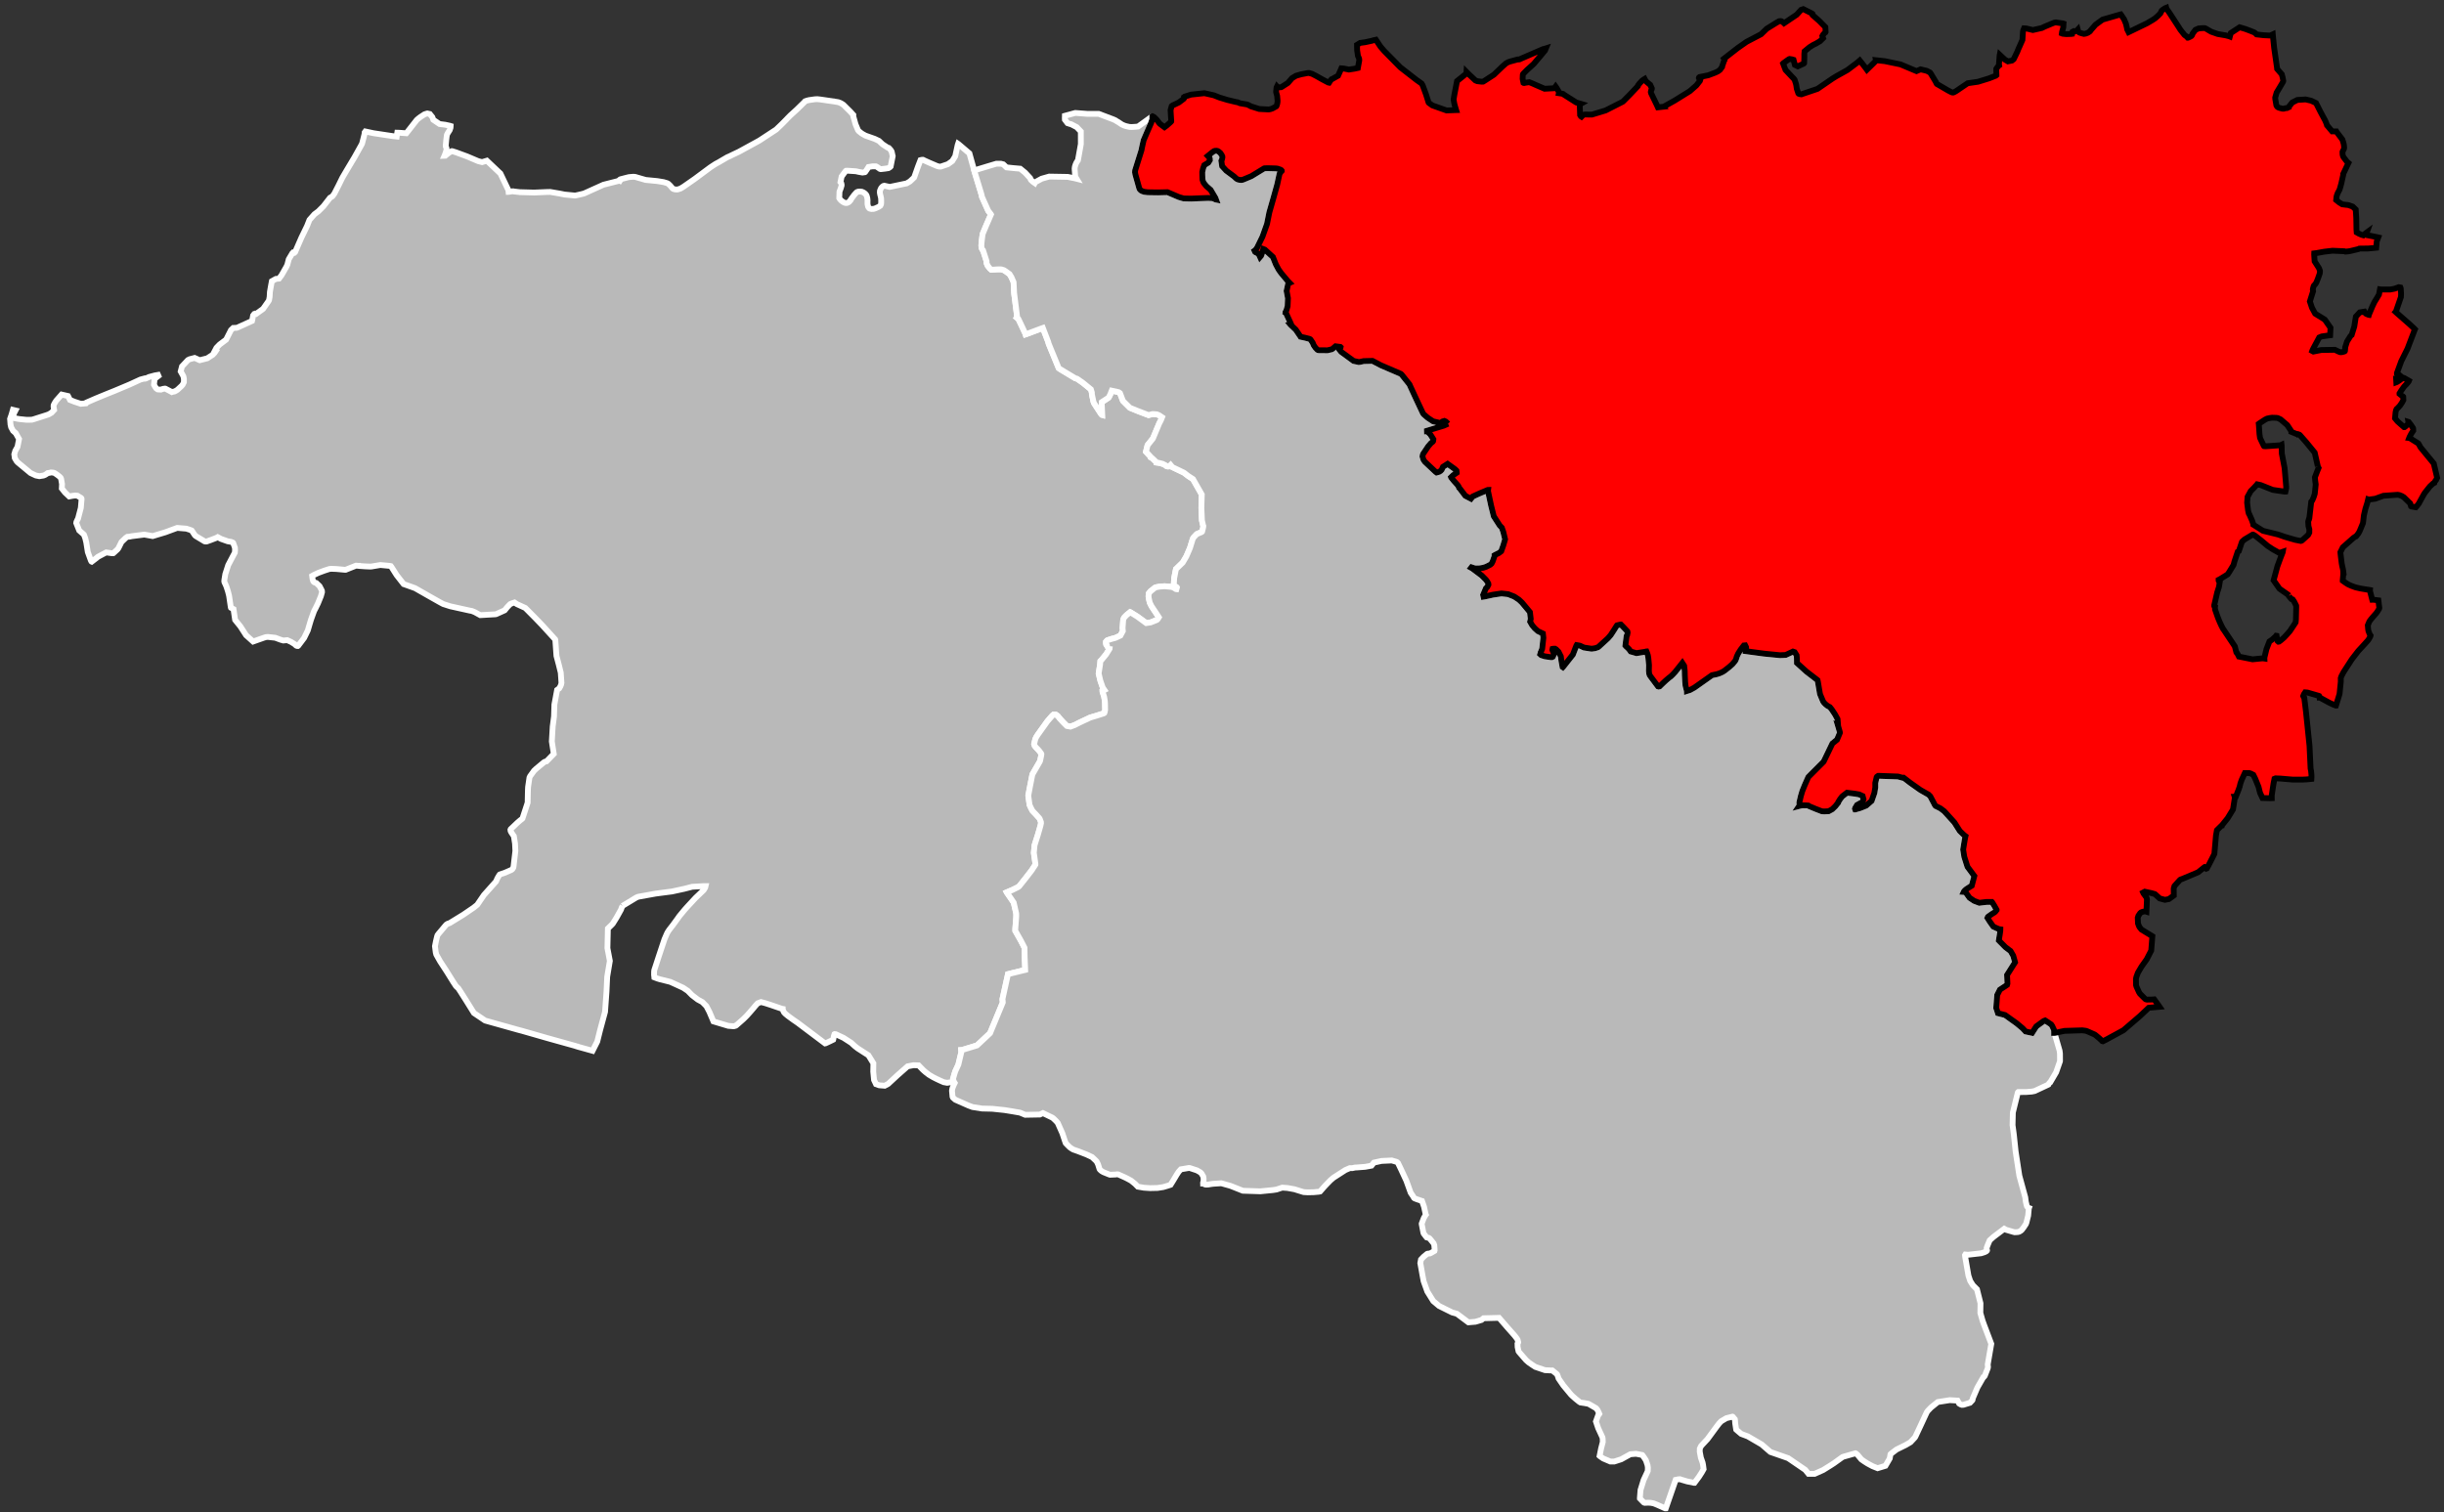
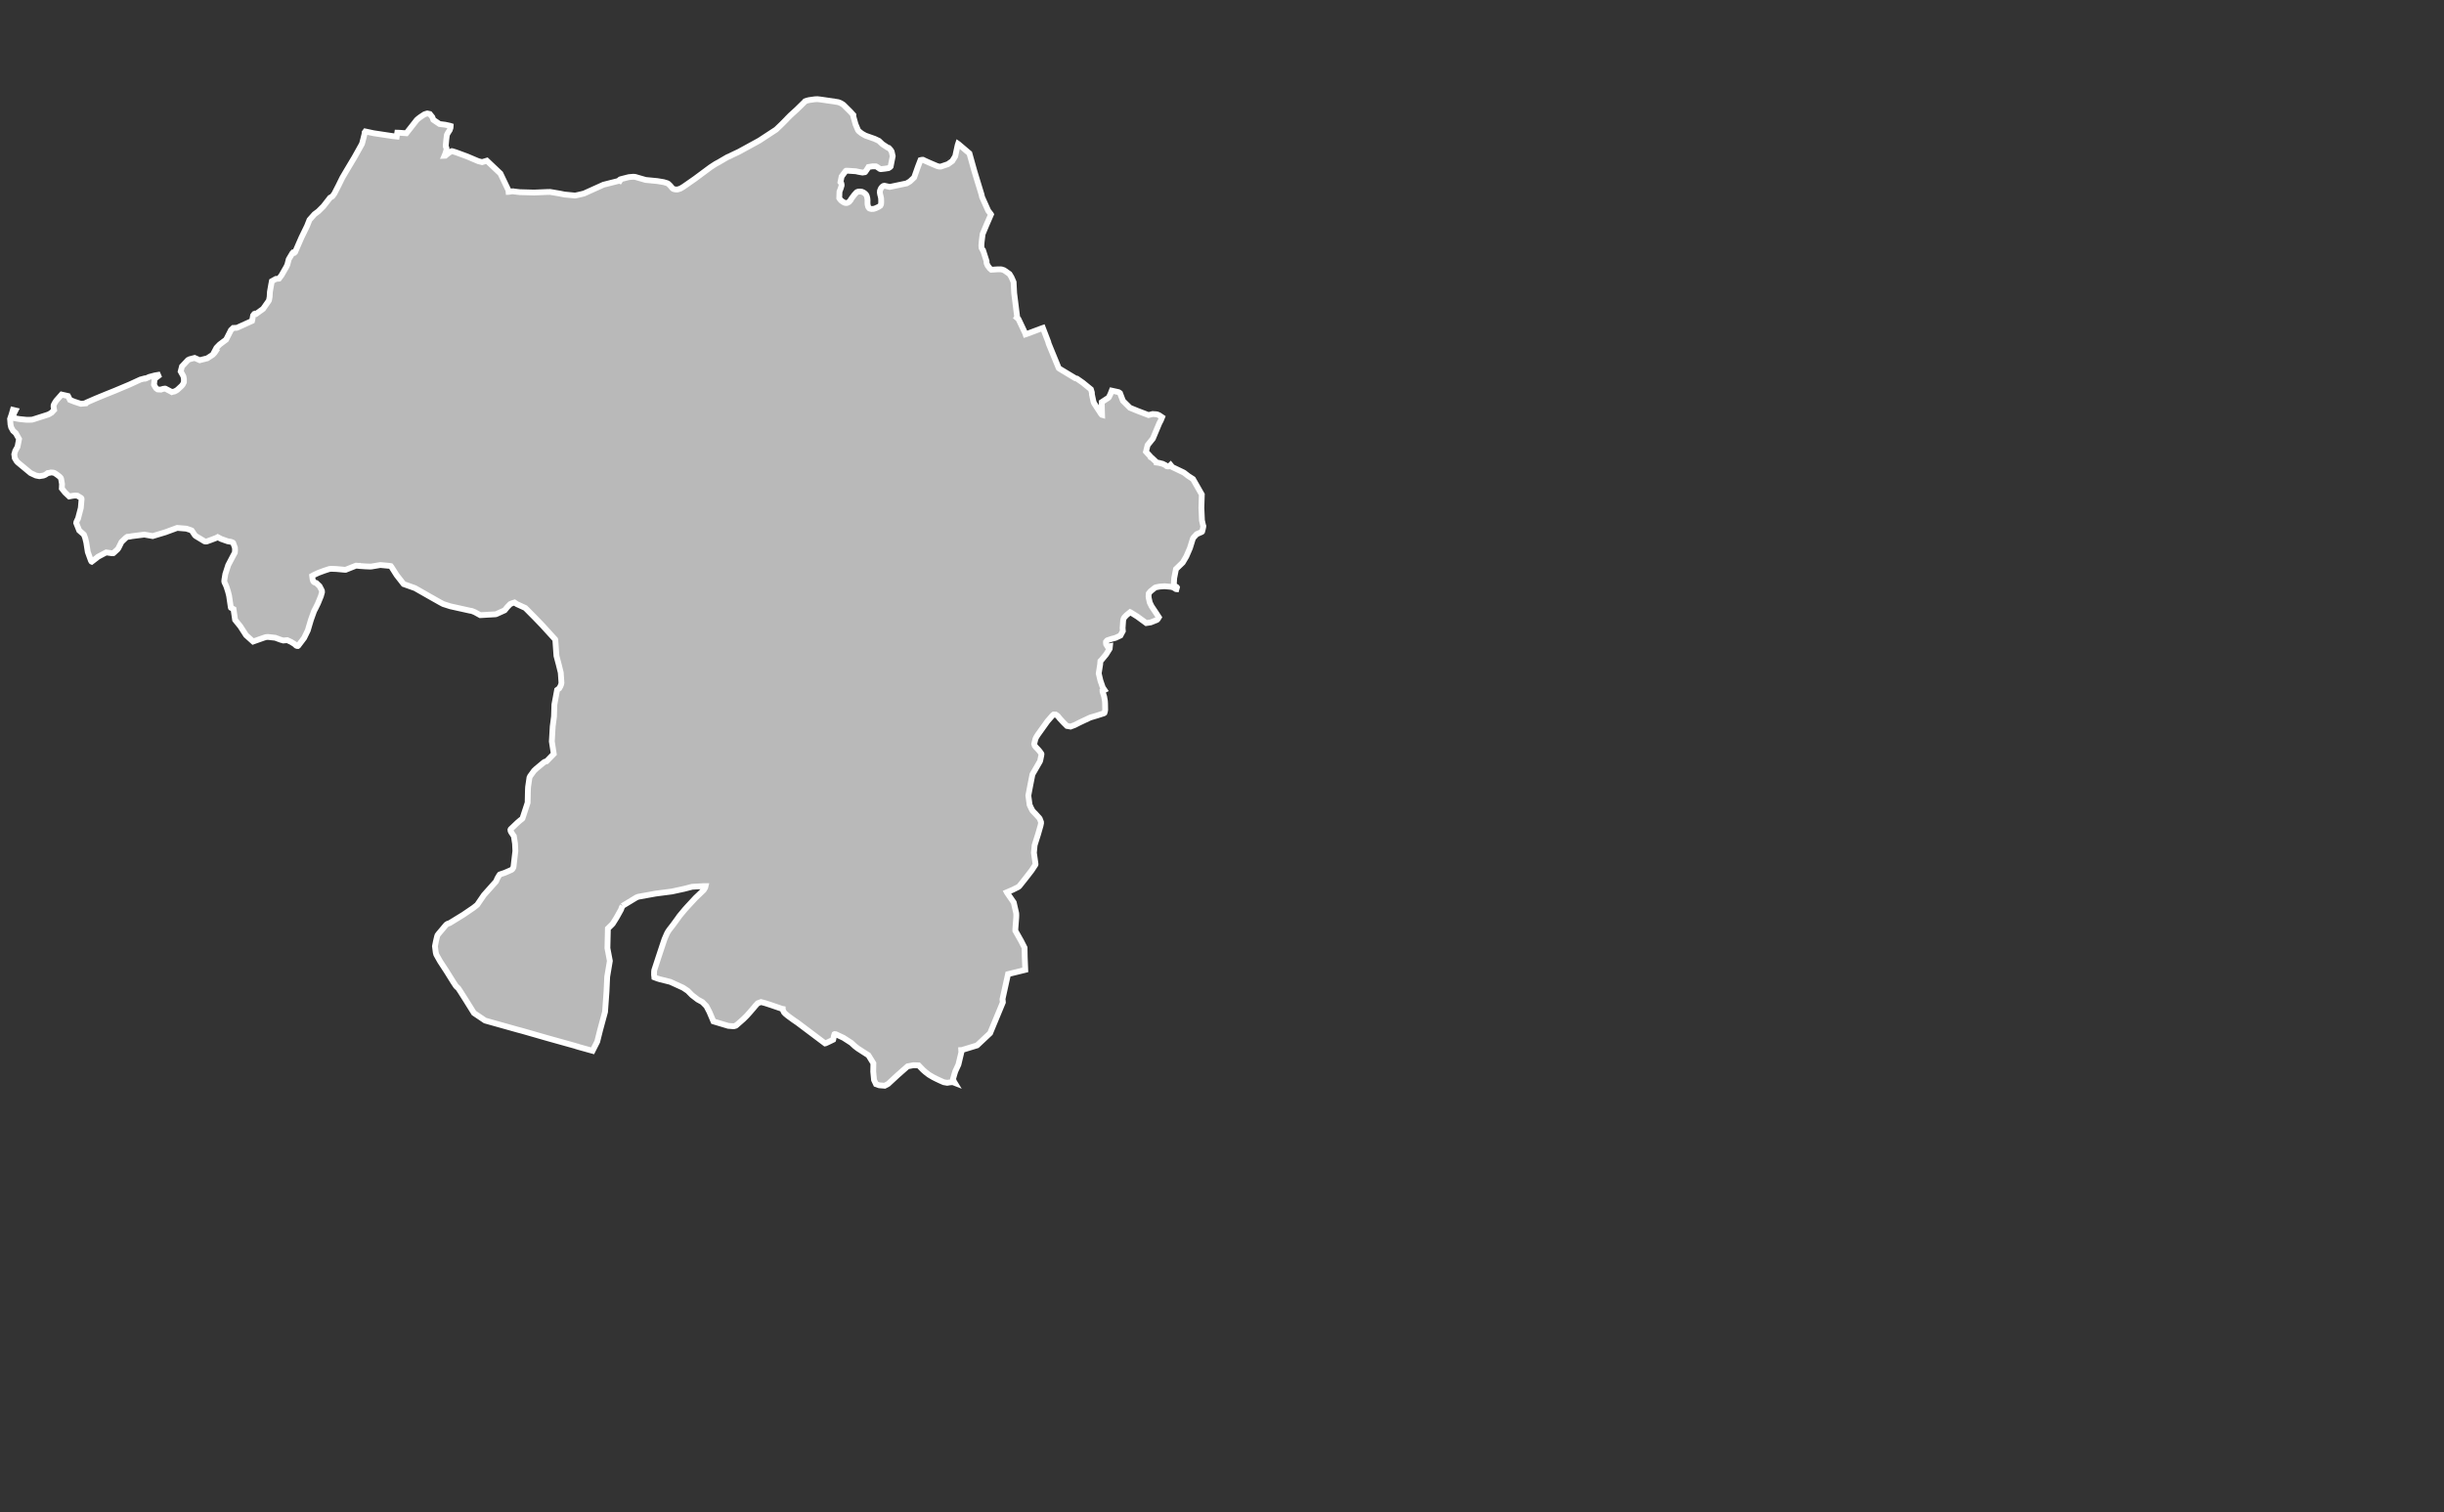
<svg xmlns="http://www.w3.org/2000/svg" xmlns:ns1="http://www.inkscape.org/namespaces/inkscape" xmlns:ns2="http://sodipodi.sourceforge.net/DTD/sodipodi-0.dtd" width="284.988mm" height="176.361mm" viewBox="0 0 3366 2083" version="1.2" id="svg4136" ns1:version="0.91 r13725" ns2:docname="Pyrénées-Atlantiques - Pau arrondissement.svg">
  <rect x="0" y="0" width="3366" height="2083" fill="#333333" stroke="none" />
  <ns2:namedview pagecolor="#ffffff" bordercolor="#666666" borderopacity="1" objecttolerance="10" gridtolerance="10" guidetolerance="10" ns1:pageopacity="0" ns1:pageshadow="2" ns1:window-width="1920" ns1:window-height="1017" id="namedview4200" showgrid="false" ns1:zoom="1.3602151" ns1:cx="504.90001" ns1:cy="312.45058" ns1:window-x="-8" ns1:window-y="-8" ns1:window-maximized="1" ns1:current-layer="svg4136" />
  <desc id="desc4138">Generated with Qt</desc>
  <defs id="defs4140" />
  <g id="64" style="fill:#b9b9b9;stroke:#ffffff;stroke-width:8">
    <path id="Bayonne" d="m 857.531,1247.88 -1.143,2.09 -1.121,3.11 -6.125,11.01 -5.231,8.36 -1.938,2.01 -4.774,4.65 -0.61,27.03 3.336,17.6 -3.662,21.82 -0.943,20.41 -2.032,27.99 -6.821,25.23 -3.898,15.63 -6.438,12.75 -20.014,-5.55 -0.466,-0.31 -1.249,-0.19 -2.293,-0.8 -38.094,-10.62 -34.8,-9.99 -6.167,-1.63 -44.877,-12.58 -15.448,-10.39 -11.029,-17.7 -7.447,-11.75 -2.895,-4.39 -1.546,-1.65 -0.58,-0.31 -1.309,-1.41 -3.774,-5.73 -8.674,-13.95 -9.369,-14.36 -3.431,-6.09 -1.73,-3.09 -0.821,-3.01 -1.071,-8.58 1.332,-6.76 1.548,-6.55 0.61,-1.84 1.484,-2 9.223,-10.98 1.501,-1.66 1.972,-1.23 2.687,-0.92 18.767,-11.54 14.142,-9.64 4.946,-3.95 9.226,-13.48 16.675,-18.71 0.603,-1.39 1.248,-2.89 2.317,-3.96 0.955,-1.3 0.221,-0.12 6.625,-2.22 7.59,-3.32 1.68,-0.76 1.303,-1.08 1.154,-1.87 0.387,-1.38 2.538,-21.68 -0.478,-10.2 -1.575,-10.15 -3.77,-5.63 -0.758,-1.66 -0.188,-1.58 0.408,-0.93 9.122,-8.71 3.907,-3.37 2.638,-2.05 0.103,-0.23 0.428,-0.48 7.067,-21.57 0.252,-11.83 0.157,-6.24 0.193,-3.53 1.896,-12.93 0.923,-1.97 5.347,-7.41 3.029,-2.86 10.269,-8.55 1.536,-0.98 2.456,-0.66 9.908,-10.23 -2.654,-17.17 1.181,-20.51 1.812,-13.842 0.517,-16.392 3.73,-20.181 2.952,-2.184 1.585,-2.802 1.013,-2.545 0.458,-2.293 -0.674,-9.984 -0.28,-3.983 -2.658,-10.8 -3.277,-12.359 -1.558,-22.007 -0.237,-0.67 -17.907,-19.664 -8.87,-9.213 -2.084,-2.127 -12.221,-12.3 -11.714,-5.37 -3.159,-2.145 -1.786,0.54 -1.674,0.535 -2.549,1.145 -3.906,4.05 -3.661,4.472 -11.547,5.213 -1.233,0.286 -20.821,1.185 -7.442,-4.095 -4.041,-1.644 -1.867,-0.343 -1.125,-0.192 -26.781,-5.932 -9.685,-3.098 -3.948,-2.082 -14.262,-8.043 -20.789,-11.841 -15.579,-5.535 -9.683,-12.407 -7.074,-11.165 -0.966,-1.224 -1.486,-0.268 -12.882,-1.21 -12.269,2.06 -1.921,0.095 -6.582,-0.266 -7.753,-0.548 -0.237,-0.217 -0.905,0.046 -3.865,-0.288 -14.266,5.685 -0.677,0.035 -12.312,-1.119 -6.697,-0.257 -2.707,0.248 -6.934,2.253 -8.142,3.02 -6.222,2.902 -2.423,1.371 0.553,4.317 0.79,2.688 0.852,1.208 1.055,0.742 2.42,0.812 4.516,4.321 2.628,5.006 0.637,1.448 0.095,1.927 -1.46,5.301 -4.11,10.057 -3.159,6.466 -2.191,4.199 -4.201,11.687 -1.479,4.868 -2.926,9.974 -5.074,10.423 -8.094,10.743 -0.548,0.366 -1.134,-0.057 -1.039,-0.401 -1.298,-1.071 -0.724,-0.873 -5.311,-3.3 -5.179,-2.356 -5.409,0.5 -3.678,-1.089 -7.38,-2.719 -10.153,-1.104 -2.817,0.256 -2.922,0.92 -14.594,5.142 -9.72,-8.735 -7.832,-12.146 -7.002,-8.645 -0.242,-0.33 -2.172,-14.823 -3.514,-1.867 -0.232,-0.555 -2.366,-15.952 -1.415,-5.611 -1.992,-6.287 -1.102,-2.786 -1.84,-3.908 -0.278,-1.464 0.22,-2.399 1.235,-7.451 3.989,-12.331 6.71,-12.791 2.405,-4.442 0.281,-3.426 -0.166,-3.311 -2.344,-6.477 -0.479,-0.544 -2.546,-1.032 -4.572,-0.792 -9.195,-3.265 -3.204,-1.722 -1.361,-0.724 -1.798,0.997 -7.804,2.989 -5.564,1.989 -1.605,0.081 -1.375,-0.294 -12.038,-7.257 -1.308,-1.205 -4.266,-6.379 -1.97,-0.833 -5.438,-1.769 -12.633,-1.039 -16.397,6.039 -17.345,5.222 -11.526,-2.044 -17.407,2.215 -2.804,0.601 -3.27,0.282 -2.101,1.472 -5.853,5.627 -4.129,8.309 -1.268,1.77 -0.65,0.604 -5.107,4.675 -0.22,0.125 -1.927,-0.012 -7.785,-1.1 -11.381,6.028 -1.519,1.328 -7.019,5.369 -0.233,-0.102 -0.832,-1.207 -4.361,-12.044 -2.112,-13.274 -1.437,-5.839 -1.687,-4.598 -1.082,-1.195 -0.47,-0.315 -5.044,-4.426 -3.557,-8.935 -0.523,-1.338 0.263,-1.492 1.525,-3.378 0.632,-0.943 3.917,-15.015 1.015,-11.907 -0.172,-1.129 -0.487,-0.657 -5.034,-3.06 -3.187,-0.288 -3.516,0.41 -4.601,0.9 -5.673,-5.346 -4.534,-5.658 0.268,-6.159 -1.259,-7.238 -0.636,-1.334 -1.558,-1.625 -1.891,-1.495 -2.477,-1.828 -2.695,-1.679 -0.811,-0.3 -1.601,-0.256 -2.388,-0.127 -1.116,0.296 -1.144,0.279 -0.731,0.083 -1.187,0.131 -0.446,0.136 -1.304,1.094 -2.196,1.366 -2.245,0.891 -5.511,0.859 -4.696,-0.914 -1.162,-0.509 -6.159,-2.886 -1.305,-1.069 -16.594,-13.761 -1.448,-1.631 -2.467,-4.168 -0.709,-5.301 1.399,-4.779 3.052,-5.401 2.126,-10.755 -4.568,-8.135 -3.708,-3.295 -2.629,-4.795 -0.883,-3.86 -0.593,-7.659 2.097,-6.126 1.835,-6.366 3.517,0.839 -1.775,3.457 -2.151,6.636 2.57,0.548 6.53,1.208 10.208,1.042 7.061,-0.108 2.684,-0.71 16.114,-5.15 4.405,-1.46 4.041,-2.375 3.545,-3.83 -0.737,-4.28 1e-4,-1.624 0.281,-1.155 1.133,-2.222 2.119,-3.356 7.522,-8.514 8.809,2.011 2.756,5.436 6.314,2.484 8.61,2.82 7.183,-0.636 0.322,-0.357 0.412,-0.819 13.029,-5.667 13.245,-5.445 4.86,-1.951 8.047,-3.24 19.963,-8.412 15.013,-6.89 5.823,-1.552 0.585,0.311 0.898,-0.16 4.567,-2.148 8.11,-2.172 7.287,-1.216 -7.75,5.923 -0.886,8.074 1.313,2.484 1.773,2.65 1.927,1.361 2.138,0.222 2.5,0.065 1.558,-0.592 1.365,-0.412 2.704,-0.366 0.457,0.089 5.218,2.717 3.648,2 0.667,-0.263 3.032,-0.611 2.213,-1.137 1.889,-1.235 5.765,-5.363 1.387,-1.723 1.651,-3.273 0.022,-4.443 -0.624,-3.385 -0.511,-1.113 -3.305,-5.937 1.793,-6.878 8.205,-8.735 2.214,-1.14 6.967,-1.813 7.085,3.136 10.333,-2.61 7.604,-4.942 2.479,-2.634 0.866,-1.297 -1.145,-0.17 2.902,-5.504 4.447,-4.552 8.807,-6.613 6.676,-13.126 3.107,-2.965 4.87,-0.224 1.116,-0.397 19.917,-9.051 0.489,-1.985 0.081,-0.687 0.892,-4.832 1.621,-2.134 1,-0.392 1.496,0.381 9.668,-6.961 7.464,-10.632 0.724,-1.403 0.814,-4.431 0.403,-6.939 0.855,-4.943 0.708,-4.025 1.099,-5.755 2.43,-1.375 3.116,-1.753 4.294,-0.422 3.537,-4.737 6.615,-11.573 1.345,-2.872 1.928,-7.5 5.049,-8.468 0.866,-0.841 1.837,0.363 0.98,-0.847 8.731,-20.049 7.775,-16.013 3.311,-8.388 6.846,-7.745 5.393,-4.032 6.953,-6.963 9.129,-11.746 2.763,-1.598 0.76,-0.723 2.467,-3.431 5.736,-11.18 5.197,-10.607 5.161,-8.812 11.725,-19.638 9.763,-17.488 0.614,-1.401 1.6,-6.13 1.683,-6.702 0.229,-2.293 0.96,-1.303 11.403,2.428 26.607,4.01 5.146,0.547 0.438,-3.103 0.35,-2.187 2.962,0.084 4.281,0.327 5.216,0.371 6.141,-7.818 8.146,-10.437 2.312,-2.053 2.743,-2.075 5.646,-3.7 2.799,-0.914 1.124,-0.283 3.448,0.745 3.448,4.238 1.378,3.77 8.566,5.792 7.801,0.992 6.55,1.416 0.926,0.298 -0.061,1.144 -0.159,1.379 -0.992,3.015 -2.771,4.359 -1.143,2.224 -0.345,2.299 -0.579,4.959 -0.687,7.451 0.07,1.482 0.899,2.125 0.11,2.275 -1.099,3.615 -1.197,3.483 -0.511,1.165 1.134,-0.055 1.091,-0.965 3.065,-2.432 2.006,-1.353 2.656,-1.497 0.568,-0.028 3.001,0.904 3.003,0.996 14.81,5.463 15.122,6.418 5.296,1.342 6.613,-1.975 18.658,17.69 11.007,23.065 0.217,2.179 0.454,-0.021 3.72,-0.634 2.155,-0.103 0.691,0.194 8.482,0.984 19.703,0.542 17.958,-0.764 4.087,-0.08 12.857,2.171 6.887,1.385 11.326,1.105 3.198,0.306 1.016,-0.164 2.813,-0.588 4.858,-1.119 3.819,-0.98 26.672,-12.05 19.819,-5.016 1.113,-0.507 0.545,-0.482 1.174,0.566 1.475,-2.266 8.11,-2.09 2.924,-0.707 5.572,-0.467 1.821,0.028 1.604,0.268 0.344,0.098 1.27,0.396 12.329,3.578 16.125,1.574 8.614,1.425 4.726,1.401 1.63,0.836 2.256,2.086 1.557,1.754 1.451,1.87 0.592,0.543 0.945,0.755 1.733,0.605 2.518,0.363 1.701,-0.079 2.021,-0.552 2.237,-0.787 4.114,-2.472 15.575,-10.85 21.288,-15.792 7.085,-4.637 5.327,-2.869 0.552,-0.368 10.342,-6.043 3.79,-1.659 2.45,-1.252 9.81,-4.649 28.14,-15.411 23.15,-15.184 6.24,-5.967 2.2,-2.153 5.89,-5.974 1.09,-1.192 4.13,-4.181 5.16,-4.686 4.17,-3.84 10.49,-10.269 0.56,-0.711 2.57,-0.915 2.81,-0.696 8.05,-1.141 3.41,-0.154 3.77,0.403 18.34,2.645 0.46,-0.02 0.69,0.197 5.5,0.917 3.01,1.121 1.74,0.95 2.47,1.626 9.39,9.304 4.19,4.63 -0.04,1.865 3.09,11.034 3.31,7.863 1.06,1.436 3.66,2.941 1.64,1.07 3.96,2.218 12.73,4.501 5.93,2.817 4.74,4.509 7.15,4.709 1.49,0.39 0.95,0.871 2.16,2.552 0.99,1.781 1.38,6.237 -2.8,14.158 -0.77,0.833 -2.28,1.468 -4.85,0.756 -5.16,0.579 -0.68,0.029 -1.03,-0.295 -3.4,-2.359 -1.87,-1.081 -0.34,-0.098 -4.61,0.016 -5.5,0.866 -2.14,3.404 -2.46,3.532 -0.33,0.244 -3.39,0.494 -5.32,-0.941 -3.76,-0.846 -11.77,-0.75 -1.7,0.076 -0.55,0.365 -5.63,7.59 -1.58,7.793 1.09,1.432 0.41,1.488 0.07,1.594 -0.99,3.351 -1.54,4.176 -0.31,0.7 -0.09,0.459 -0.32,8.705 0.74,1.222 0.24,0.332 1.55,1.755 2.12,1.617 2.22,1.292 1.61,0.497 1.71,0.037 0.79,-0.149 1.8,-0.879 0.99,-0.729 1.73,-2.015 -0.01,-0.228 1.81,-2.704 3.35,-4.484 2.38,-2.616 1,-0.958 0.89,-0.495 1.46,-0.408 2.38,-0.082 2.29,0.24 1.96,0.823 1.88,1.172 1.77,1.656 0.86,1.33 0.51,1.346 0.7,2.933 0.25,2.954 -0.08,1.373 0.04,3.442 0.71,3.275 0.62,1.228 1.08,1.321 0.82,0.42 2.18,0.495 2.95,-0.13 2.58,-0.801 4.14,-1.895 2.54,-1.707 0.63,-1.169 0.4,-1.273 0.14,-1.83 0.02,-2.74 -0.14,-3.186 -0.44,-2.147 -0.34,-1.364 -0.48,-1.817 -0.43,-2.604 0.12,-2.287 0.71,-1.97 0.84,-1.748 1.42,-1.775 1.65,-1.213 1.46,-0.408 6.08,1.35 1.15,0.292 1.02,-0.159 22.45,-4.713 4.57,-2.711 5.7,-5.384 0.41,-1.043 4.87,-13.791 3.49,-9.076 1.69,-0.415 1.84,-0.06 1.86,0.945 6.26,2.829 10.66,4.574 1.84,0.603 1.73,0.381 2.04,0.024 9.83,-3.318 6.03,-4.312 4.08,-6.615 3.32,-15.272 0.62,-1.854 0.47,0.323 15.13,12.848 6.38,22.813 0.26,0.903 1.2,4.055 8.82,28.883 0.39,1.81 0.29,1.469 8.53,19.062 3.61,4.656 0.25,0.444 -6.45,14.874 -4.86,11.638 -0.3,0.924 -1.28,10.431 -0.38,4.94 0.26,3.295 1.36,2.676 0.71,0.653 4.83,14.997 -0.04,1.71 0.16,1.133 1.37,3.247 2.95,3.826 2.12,1.845 3.35,-0.2 4.77,-0.299 4.43,-0.077 1.59,0.16 3.22,1.021 2.46,1.604 5.27,3.785 2.57,4.219 2.64,5.949 0.38,1.008 0.75,15.018 4.16,32.92 -0.53,0.842 2.12,1.733 0.87,1.671 8.58,18.129 0.52,1.573 0.45,-0.135 21.16,-7.925 2.24,-0.779 7.37,19.206 0.28,1.241 0.4,1.35 5.42,13.23 7.69,18.732 0.76,1.676 1.75,1.2 21.07,12.697 2.18,0.499 8.06,5.599 11.16,9.111 1.32,4.407 0.11,2.728 2.09,9.723 0.77,2.131 9.56,14.663 1.19,1.431 0.34,0.099 -0.06,-1.591 -0.41,-15.941 9.08,-5.96 0.76,-0.83 2.1,-4.244 1.86,-4.802 9.27,2.023 1.4,0.853 0.7,0.539 4.07,10.665 9.53,9.477 11.19,4.573 14.49,5.527 5.66,-1.431 3.93,0.235 1.59,0.159 1.15,0.317 2.21,0.933 4.15,2.795 -1.72,4.296 -2.15,4.071 -8.79,20.963 -7.35,9.183 -2.16,8.925 6.43,6.983 0.15,0.791 1.69,0.917 6.42,6.048 0.01,0.225 2.73,0.342 5.5,1.386 4.17,2.102 1.41,1.214 1.37,0.285 1.58,-0.068 1.13,-0.614 1.31,-1.307 2.41,2.935 15.24,7.297 1.12,0.639 0.51,0.43 5.21,4.017 6.34,4.082 12.13,21.286 -0.56,18.406 0.76,17.234 1.53,6.768 0.38,1.009 -0.07,0.912 -0.68,3.324 -0.8,2.762 -0.09,0.572 -0.51,0.571 -6.95,3.035 -4.23,4.495 -1.09,1.75 -0.7,2.188 -3.31,10.711 -5.02,11.609 -4.96,8.421 -9.31,8.977 -2.44,12.495 -0.57,10.094 1.55,0.574 2.68,1.83 0.12,0.222 -0.69,2.415 -0.69,-0.085 -1.04,-0.639 -0.93,-0.643 -3,-1.478 -3.07,-0.482 -7.77,-0.691 -6.68,0.507 -4.49,0.846 -1.56,0.519 -0.45,0.248 -6.21,5.031 -2.22,2.819 -0.29,3.877 0.34,2.734 1.35,5.964 2.48,5.033 5.91,8.862 4.11,6.326 -1.4,2.329 -1.3,1.305 -8.48,3.399 -6.19,0.94 -12.26,-8.959 -9.43,-5.874 -0.47,-0.209 -5.14,4.193 -2.84,2.959 -1.06,1.862 -0.59,2.069 -0.77,10.674 0.33,4.247 -3.34,6.215 -6.81,3.184 -5.06,1.336 -5.35,1.753 -0.58,0.213 -0.7,0.439 -1.38,1.721 -0.04,1.544 0.3,1.93 2.08,3.358 2.31,-0.61 0.48,-0.219 0.29,-0.054 -0.37,3.579 -4.9,7.832 -6.25,7.601 -1.56,1.568 -0.16,1.482 -0.22,2.986 -1.98,12.571 2.29,9.754 3.35,9.694 2.29,3.331 -2.66,1.36 0.04,0.908 0.65,2.129 1.55,4.817 0.89,5.204 0.15,0.902 0.2,3.395 0.16,8.531 -0.45,2.628 -0.61,1.728 -0.9,0.605 -9.75,3.121 -8.91,2.64 -15.02,7.085 -6.16,3.154 -5.87,2.218 -5.01,-0.87 -4.48,-4.426 -5.57,-6.026 -2.51,-3.184 -2.22,-1.631 -0.7,-0.424 -2.72,-0.111 -1.09,0.842 -1.63,1.659 -5.89,6.772 -13.36,18.679 -2.18,3.49 -1.09,2.32 -0.68,2.78 -0.98,4.12 0.79,2.47 1.79,2.19 2.42,2.47 2.43,2.79 2.17,2.99 0.38,0.89 -0.16,1.71 -1.52,7.33 -0.61,1.5 -9.94,17.23 -0.2,0.47 -3.27,16.59 -2.35,12.39 1.77,12.87 2.22,4.78 1.9,3.46 4.43,4.57 4.86,5.37 0.61,0.99 1.65,4.38 0.07,1.58 -0.67,3.32 -3.45,12.08 -2.65,8.32 -2.08,6.64 -0.99,10.47 2.14,14.91 0.04,1.02 -0.09,0.46 -5.11,7.81 -5.05,6.56 -3.55,4.57 -8.51,10.68 -1.53,1.2 -7.76,3.85 -7.89,3.37 0.24,0.45 9.31,13.6 3.4,14.83 0.12,2.71 -0.11,3.29 -1.18,15.14 -0.03,2.95 7.84,13.86 4.85,9.53 0.24,12.97 0.72,17.54 -23.73,5.85 -7.61,34.44 0.07,1.61 0.24,0.33 0.19,2.48 -7.64,18.46 -9.93,23.99 -17.94,16.85 -20.96,6.41 -0.9,0.04 0.03,0.67 0.59,0.66 -4.48,18.71 -4.26,9.2 -1.18,3.77 -1.9,6.65 0.92,3.25 1.44,2.37 -2.77,-1.08 -3.86,0.3 -3.87,0.62 -4.77,-0.85 -4.75,-2.1 -5.5,-2.59 -4.36,-2.21 -5.78,-3.42 -4.93,-3.81 -3.18,-2.82 -6.05,-6.23 -7.06,-0.23 -8.13,1.57 -13.69,12.05 -13.04,12.08 -4.78,2.57 -7.57,-0.6 -4.42,-1.55 -2.73,-5.75 -1.11,-11.56 0.2,-11.44 -6.84,-11.09 -3.79,-2.4 -11.02,-7.11 -3.86,-3.02 -4.94,-4.56 -10.68,-6.9 -10.7,-4.99 -1.5,-0.16 -0.22,0.12 -0.79,2.41 -0.82,4.59 -0.19,0.57 -6.1,2.97 -4.32,2 -0.79,0.15 -37.92,-28.52 -5.64,-3.85 -7.76,-5.67 -3.63,-3.02 -1.66,-1.85 -0.99,-1.99 -0.67,-2.24 -0.01,-0.34 -1.03,-0.18 -15.25,-5.24 -8.02,-2.6 -5.61,-1.46 -4.55,1.68 -2.39,2.6 -1.07,1.18 -1.92,2.35 -5.17,6.01 -4.42,4.95 -4.77,4.75 -9.78,8.57 -0.58,0.14 -0.55,0.48 -2,0.55 -2.14,-0.02 -5.77,-0.44 -20.401,-6.12 -5.658,-13.25 -4.054,-7.77 -5.56,-5.65 -6.364,-3.46 -5.025,-3.85 -2.808,-2.15 -5.913,-5.98 -6.467,-4.33 -17.589,-8.04 -14.519,-3.61 -3.49,-1.09 -3.963,-1.53 -0.393,-3.61 0.049,-4.08 0.247,-2.18 5.476,-16.79 4.278,-12.91 4.302,-12.91 3.181,-7.39 1.031,-2.09 2.131,-3.27 5.23,-6.73 6.403,-8.77 2.646,-3.74 7.534,-9.07 3.154,-3.52 11.643,-12.58 5.345,-5.06 5.733,-5.53 2.098,-3.5 0.474,-1.95 -2.597,0.01 -15.87,0.89 -11.046,2.85 -16.76,3.63 -22.458,2.93 -24.039,4.35 -2.572,1.03 -18.383,11.15 -0.435,0.36" ns1:connector-curvature="0" />
-     <path ns1:connector-curvature="0" id="Oloron-Sainte-Marie" d="m 1528.62,890.117 -0.29,0.054 -0.48,0.219 -2.31,0.61 -2.08,-3.358 -0.3,-1.93 0.04,-1.544 1.38,-1.721 0.7,-0.439 0.58,-0.213 5.35,-1.753 5.06,-1.336 6.81,-3.184 3.34,-6.215 -0.33,-4.247 0.77,-10.674 0.59,-2.069 1.06,-1.862 2.84,-2.959 5.14,-4.193 0.47,0.209 9.43,5.874 12.26,8.959 6.19,-0.94 8.48,-3.399 1.3,-1.305 1.4,-2.329 -4.11,-6.326 -5.91,-8.862 -2.48,-5.033 -1.35,-5.964 -0.34,-2.734 0.29,-3.877 2.22,-2.819 6.21,-5.031 0.45,-0.248 1.56,-0.519 4.49,-0.846 6.68,-0.507 7.77,0.691 3.07,0.482 3,1.478 0.93,0.643 1.04,0.639 0.69,0.085 0.69,-2.415 -0.12,-0.222 -2.68,-1.83 -1.55,-0.574 0.57,-10.094 2.44,-12.495 9.31,-8.977 4.96,-8.421 5.02,-11.609 3.31,-10.711 0.7,-2.188 1.09,-1.75 4.23,-4.495 6.95,-3.035 0.51,-0.571 0.09,-0.572 0.8,-2.762 0.68,-3.324 0.07,-0.912 -0.38,-1.009 -1.53,-6.768 -0.76,-17.234 0.56,-18.406 -12.13,-21.286 -6.34,-4.082 -5.21,-4.017 -0.51,-0.43 -1.12,-0.639 -15.24,-7.297 -2.41,-2.935 -1.31,1.307 -1.13,0.614 -1.58,0.068 -1.37,-0.285 -1.41,-1.214 -4.17,-2.102 -5.5,-1.386 -2.73,-0.342 -0.01,-0.225 -6.42,-6.048 -1.69,-0.917 -0.15,-0.791 -6.43,-6.983 2.16,-8.925 7.35,-9.183 8.79,-20.963 2.15,-4.071 1.72,-4.296 -4.15,-2.795 -2.21,-0.933 -1.15,-0.317 -1.59,-0.159 -3.93,-0.235 -5.66,1.431 -14.49,-5.527 -11.19,-4.573 -9.53,-9.477 -4.07,-10.665 -0.7,-0.539 -1.4,-0.853 -9.27,-2.023 -1.86,4.802 -2.1,4.244 -0.76,0.83 -9.08,5.96 0.41,15.941 0.06,1.591 -0.34,-0.099 -1.19,-1.431 -9.56,-14.663 -0.77,-2.131 -2.09,-9.723 -0.11,-2.728 -1.32,-4.407 -11.16,-9.111 -8.06,-5.599 -2.18,-0.499 -21.07,-12.697 -1.75,-1.2 -0.76,-1.676 -7.69,-18.732 -5.42,-13.23 -0.4,-1.35 -0.28,-1.241 -7.37,-19.206 -2.24,0.779 -21.16,7.925 -0.45,0.135 -0.52,-1.573 -8.58,-18.129 -0.87,-1.671 -2.12,-1.733 0.53,-0.842 -4.16,-32.92 -0.75,-15.018 -0.38,-1.008 -2.64,-5.949 -2.57,-4.219 -5.27,-3.785 -2.46,-1.604 -3.22,-1.021 -1.59,-0.16 -4.43,0.077 -4.77,0.299 -3.35,0.2 -2.12,-1.845 -2.95,-3.826 -1.37,-3.247 -0.16,-1.133 0.04,-1.71 -4.83,-14.997 -0.71,-0.653 -1.36,-2.676 -0.26,-3.295 0.38,-4.94 1.28,-10.431 0.3,-0.924 4.86,-11.638 6.45,-14.874 -0.25,-0.444 -3.61,-4.656 -8.53,-19.062 -0.29,-1.469 -0.39,-1.81 -8.82,-28.883 -1.2,-4.055 3.24,-1.283 13.37,-4.077 13.84,-4.133 6.16,-0.043 3.42,0.894 4.41,4.171 8.84,0.944 10.13,0.894 6.67,5.429 6.95,7.492 0.38,0.897 0.14,0.587 0.62,1.113 2.72,2.506 2.46,1.72 0.52,-1.048 9.05,-4.936 10.33,-2.922 25.5,0.439 9.88,1.998 2.3,0.586 -1.22,-2.001 -0.63,-1.455 -0.7,-9.005 -0.01,-0.251 -0.06,-1.457 0.35,-2.524 0.92,-2.892 0.93,-2.206 1.17,-1.99 1.18,-1.648 4.01,-22.35 -0.03,-17.366 -5.64,-5.947 -7.86,-4.115 -1.26,-0.196 -3.58,-1.217 -3.61,-4.777 -0.09,-2.164 0.09,-3.201 14.32,-3.897 16.54,1.24 15.63,-0.024 18.61,7.02 1.62,0.616 2.78,1.274 2.1,1.396 1.4,0.739 5.5,3.673 3.27,1.458 2.88,0.906 4.47,0.978 3.19,0.093 4.88,-0.318 3.64,-0.359 17.6,-12.72 1.96,0.512 0.02,3.309 -0.75,1.171 -0.21,0.351 -0.32,1.04 -0.3,1.156 -5.05,11.508 -5.37,12.48 -1.38,5.94 -0.84,3.829 -0.77,4.024 -8.79,28 -0.13,2.401 0.46,2.856 5.31,18.847 0.48,1.235 0.61,0.908 1.3,1.201 1.74,0.954 2.56,0.918 4.86,0.617 3.47,0.085 10.69,0.157 13.25,-0.326 15.69,6.705 6.56,1.916 10.52,0.231 11.16,-0.479 12.22,-0.423 5.02,0.27 2.4,0.471 2.33,1.273 0.91,0.19 -0.77,-2.136 -6.57,-11.155 -6.01,-5.249 -3.35,-4.197 -0.86,-1.584 -1.04,-3.263 -0.22,-5.696 -0.08,-4.695 1.18,-5.067 1.59,-4.344 5.51,-3.364 0.32,-0.471 0.53,-0.819 1.39,-2.226 -0.08,-1.936 -0.25,-0.673 -0.5,-1.006 -2.02,-2.198 6.4,-5.171 2.13,-1.455 1.34,-0.398 2.16,-0.091 1.38,0.286 1.39,0.743 2.47,2.087 1.82,2.778 0.88,1.903 0.06,1.48 -0.59,2.785 -0.84,1.746 1.09,7.449 5.58,6.102 10.07,7.48 0.83,0.65 3.19,2.972 1.97,1.059 1.98,0.49 2.74,0.253 1.91,-0.307 1.68,-0.639 10.25,-4.285 16.63,-10.134 1,-0.611 0.9,-0.152 3.63,-0.125 3.89,0.07 6.38,0.197 1.7,0.068 1.95,0.263 3.91,1.324 1.29,0.746 0.6,0.775 0.01,0.34 -1.31,1.423 -1.71,2.578 -3.15,14.523 -5.36,19.218 -5.55,19.405 -3.2,15.839 -6.27,17.584 -7.27,14.91 -1.07,1.639 -1.74,2.121 -0.88,0.607 0.75,1.68 0.7,0.541 1.86,0.836 1.28,0.859 1.42,1.424 0.61,1.138 1,2.239 1.41,-1.654 0.62,-1.507 1.95,-5.891 0.6,-1.872 1.96,0.741 11.2,10.165 4.02,10.117 3.69,6.939 3.42,4.886 9.23,11.055 2.61,2.652 -1.9,0.853 -2.22,10.309 1.85,9.916 -0.48,11.138 -2.1,6.99 -0.23,0.009 -0.53,0.932 -0.1,0.915 0.57,0.319 0.95,1.923 5.3,11.525 0.7,1.629 -0.35,0.322 -0.74,0.219 0.48,0.574 7.33,6.97 5.63,8.267 0.97,1.442 0.91,0.191 4.93,1.065 6.21,1.582 1.15,0.524 0.59,0.546 2.84,4.235 1.48,3.527 2.35,3.403 2.6,2.74 0.93,0.532 1.14,0.182 11.83,0.118 5.87,-1.351 1.44,-0.854 3.84,-3.344 6.64,0.874 0.35,0.328 -0.09,0.458 -0.65,0.937 -0.22,0.122 -1.11,1.185 0.01,0.227 2.03,2.559 0.83,0.993 17.12,12.512 7.06,1.507 1.81,-0.187 4.95,-1.107 12.18,-0.313 11.65,6.107 25.19,10.82 1.27,0.543 1.07,0.526 1.06,0.983 10.71,13.397 0.49,1.005 0.5,1.232 8.4,18.155 8.38,17.812 0.87,1.787 1.07,1.324 3.76,3.288 1.98,1.631 7.1,4.693 10.33,2.408 2.08,-1.789 0.77,-0.486 2.39,-0.706 1.92,0.874 1.52,1.432 1.61,1.592 -5.96,2.668 -23.24,7.031 0.03,0.907 0.34,-0.011 1.42,1.345 2.8,2.728 2.19,3.32 2.15,3.467 -0.35,2.516 -0.54,0.816 -2.52,2.034 -3.93,4.591 -6.77,10.162 -0.62,1.617 -0.28,1.943 0.92,3.265 0.63,1.59 1.8,2.546 14.77,13.89 1.24,0.876 3.67,-1.047 2.12,-1.424 1.31,-1.417 1.77,-3.959 6.38,-4.094 9.5,6.821 1.17,0.976 1.54,1.534 0.29,1.808 0.04,1.044 -4.88,3.351 -2.94,2.845 0.12,0.336 3.51,4.378 5.51,6.146 1.19,1.709 0.65,1.946 0.9,0.796 7.79,10.271 7.76,4.056 2.59,-3.172 6.26,-2.856 2.23,-0.997 1.67,-0.746 10.39,-4.359 0.45,-0.017 -0.17,1.37 4.32,20.141 3.65,14.696 8.17,12.724 2.95,3.093 2.03,5.74 2.48,10.247 -2.57,8.648 -2.78,7.835 -3.16,2.394 -5.5,2.713 -0.56,0.361 0.04,1.022 -0.62,1.955 -2.05,5.761 -1.46,2.743 -1.8,1.57 -1.21,0.633 -4.45,2.218 -3.82,1.283 -4.84,0.868 -4.54,0.152 -2.5,-0.128 -4.5,-1.47 -0.53,0.691 1.64,0.909 13,9.719 5.59,5.627 1.07,1.345 0.84,1.219 1.58,2.78 0.18,1.696 -1.54,3.068 -1.92,1.838 -3.86,9.146 0.55,2.477 1.8,-0.296 11.23,-2.46 11.7,-1.731 9.18,1.005 8.37,3.287 6.5,4.317 4.23,4.006 10.91,13.088 1.12,9.384 -0.86,3.788 2.84,4.995 3.49,4.115 4.34,3.922 6.97,3.364 0.62,5.819 -1.63,15.071 -1.96,4.957 -0.11,0.117 -0.19,0.916 -0.51,1.608 1.29,1.2 5.04,1.647 8.65,1.262 1.15,-0.021 1.22,-0.614 0.43,-0.811 1.14,-2.736 -0.93,-3.652 -0.6,-0.773 -0.63,-1.678 0.29,-1.26 0.7,-0.141 2.6,-0.098 1.5,0.852 3.41,3.412 3.23,6.462 0.72,5.785 1.57,8.704 0.46,0.325 0.44,-0.471 13.43,-16.97 3.94,-10.275 0.83,-2.076 0.42,-0.697 3.67,0.656 1.14,0.298 5.18,2.439 10.15,1.571 1.13,-0.043 4.05,-0.606 3.8,-1.279 1.11,-0.722 12.84,-11.756 3.82,-4.402 4.89,-7.529 3.39,-5.409 0.43,-0.47 4.6,-1.058 0.57,-0.019 2.94,2.955 5.41,5.726 0.72,0.882 0.28,1.579 -0.66,3.432 -0.75,1.276 -1.71,13.145 0.72,0.882 0.22,0.103 3.99,3.848 2.39,3.319 7.97,2.279 12.33,-1.967 1.24,-0.386 0.22,-0.008 1.12,2.796 0.84,2.659 0.62,3.667 0.92,9.751 -0.18,7.841 0.35,3.642 0.65,2.133 1.32,1.993 10.19,13.658 0.83,0.282 1.47,-0.282 4.26,-4.129 4.28,-4.018 4.3,-3.679 2.42,-1.791 0.88,-0.827 1.86,-1.77 3.28,-3.527 6.08,-7.601 3.89,-4.911 2.52,3.89 0.76,6.966 0.16,6.318 0.42,8.61 0.51,5.338 1.2,4.835 0.64,2.247 0.02,0.453 4.36,-1.398 6.18,-3.403 1.32,-0.964 22.72,-16.019 6.87,-1.476 3.58,-1.153 3.81,-1.727 2.76,-1.69 6.57,-5.119 4.68,-4.142 3.58,-4.331 0.74,-1.275 0.85,-2.189 0.81,-2.753 1.89,-4.042 3.45,-5.461 4.34,-5.605 1.81,-0.18 1.22,2.454 0.09,3.175 -0.37,2.397 25.05,3.367 22.05,2.182 7.75,-0.341 6.43,-2.98 3.6,-1.695 2.36,0.824 2.65,4.334 0.36,3.844 0.1,6.719 13.04,11.811 15.18,11.679 0.12,0.109 0.53,2.252 2.83,16.717 0.99,2.486 3.31,7.849 1.42,1.99 2.23,2.192 2.32,1.857 3.33,1.789 2.62,3.233 4.53,6.897 3.51,6.422 0.75,9.356 -0.12,-0.063 0.65,2.199 1.81,6.25 0.15,1.05 -0.84,2.1 -3.15,7.48 -6.4,5.22 -12.07,25.06 -18.4,18.46 -2.62,2.7 -0.73,1.5 -4.52,10.27 -3.14,7.83 -1.98,6.73 -2.01,8.62 0.12,4.3 -0.47,0.7 2.51,-0.65 2.61,-0.3 4.63,0.06 2.95,0.24 0.93,0.76 8.78,3.68 8.89,3.44 3.28,0.23 6.11,-0.31 4.95,-2.71 4.21,-4.07 3.92,-4.9 0.3,-1.15 2.24,-3.59 2.83,-3.73 1.43,-1.18 5.41,-4.16 10.9,1.34 5.93,1.04 4.69,2.21 1.19,4.41 -1.78,4.71 -2.25,0.42 -4.98,2.78 -2.48,4.17 -0.3,1.03 0.37,1 0.11,0 1.46,-0.5 5.24,-1.5 8.17,-3.26 7.6,-6.56 3.83,-10.98 1.26,-7.7 -0.02,-6.08 1.87,-7.89 0.43,-0.7 1.68,-1.19 1.13,-0.04 26.17,0.95 6.28,1.73 0.56,-0.13 0.79,-0.03 3.59,2.77 5.64,4.33 13.96,9.86 10.72,6.11 0.34,0.1 2.57,2.52 5.44,10.29 0.73,1.56 1.07,1.44 0.45,0.21 6.21,3.1 5.21,3.9 0.94,0.99 13.14,14.51 7.28,11.52 0.7,0.77 4.56,4.4 2.32,1.96 0.46,0.32 -0.39,1.72 -0.77,3.99 -2.08,12.67 1.56,9.94 3.41,10.78 1.01,3.05 9.43,12.73 -3.52,13.28 -3.87,2.4 -4.33,2.86 -2.18,2.12 -0.54,0.81 -0.21,0.46 2.26,0.15 0.47,0.44 5.33,7.44 6.35,4.25 7.08,2.69 9.4,-1.17 7.87,-0.08 0.35,0.33 3.11,5.02 3.12,5.55 0,0.23 -1.64,2.09 -1.43,1.3 -2.1,1.2 -2.93,1.97 -3.04,2.2 -0.88,0.7 -0.63,1.38 3.22,5.13 4.85,6.88 4.81,2.21 2.98,1.28 1.93,0.28 -0.05,2.04 -0.74,5.17 -1.32,8.16 9.11,9.23 7.06,5.33 3.68,6.36 2.54,9.13 -11.05,17.45 0.43,9.49 0.08,2.51 -0.51,1.72 -9.86,6.53 -3.7,7.38 -1.36,17.84 2.38,7.19 9.78,2.52 16.07,11.49 8.12,6.77 4.11,4.43 8.99,1.92 5.74,-8.94 10.2,-7.41 2,-0.74 8.21,5.4 1.48,2.13 2.48,5.34 0.15,1.58 0.04,2.67 1.12,1.95 6.53,22.51 0.52,4.02 0.07,9.72 -0.08,0.91 -5.27,15.06 -8.15,13.92 -1.1,0.72 -0.97,1.39 -0.42,0.91 -0.22,0.12 -18.68,8.74 -4.1,0.82 -8,0.6 -6.65,0.04 -3.78,-0.05 -0.46,0.36 -0.32,0.57 -0.1,0.46 -6.64,26.94 -0.4,17.33 1.01,7.34 0.75,5.69 2.45,23.19 5.12,33.46 8.14,29.72 0.76,6.09 1.18,4.93 0.5,1.57 1.06,1.2 1.03,0.78 0.57,0.21 -0.2,0.57 -0.88,9.81 -2.45,9.86 -0.73,1.83 -2.7,4.15 -2.8,3.73 -1.42,1.29 -2.22,1.32 -1.79,0.49 -2.24,0.19 -2.36,0.08 -1.61,-0.4 -10.45,-3.06 -2.18,-1.28 -1.1,0.83 -13.76,10.39 -5.26,4.7 -3.35,8.13 -0.71,2.39 0.06,1.83 0.38,1.34 -0.12,0.45 -1.08,1.06 -2.22,1.09 -4.67,1.49 -16.4,1.89 -1.8,0.17 -3.49,-0.33 -0.56,0.92 0.17,1.8 4.59,26.43 2.43,7.28 3.6,5.77 5.73,5.78 4.84,19.25 -0.19,13.29 2.97,10.36 1.92,5.41 10.15,26.8 -4.88,28.3 0.32,3.6 -0.28,1.59 -3.95,10.19 -0.53,0.92 -1.63,1.75 -0.22,0 -7.9,13.75 -6.39,14.94 -0.27,1.95 -0.32,0.69 -3.25,3.49 -9.14,2.77 -2.15,0.07 -1.7,-0.62 -1.95,-1.17 -2.22,-4.06 -10.77,-0.61 -16.44,2.57 -5.38,4.35 -4.07,3.3 -4.35,4.57 -1.4,1.96 -8.32,17.94 -7.25,15.44 -0.85,1.38 -5.97,6.4 -6.74,3.95 -12.49,6.13 -7.47,5.7 -0.88,0.93 -0.76,4.33 -0.18,1.24 -5.95,10.24 -10.82,3.3 -7.06,-2.81 -6.86,-3.68 -4.84,-3.1 -3.67,-2.6 -5.17,-6.2 -2.2,-1.84 -0.79,-0.3 -16.17,4.6 -1.66,0.62 -11.87,8.53 -5.38,3.46 -9.38,5.83 -11.68,5.25 -8.38,0.05 -4.57,-5.58 -23.48,-16.04 -24.49,-8.53 -12.06,-10.42 -19.05,-11.1 -9.11,-3.41 -5.79,-4.89 -1.16,-1.08 -1.33,-8.65 -0.26,-4.28 -0.25,-1.34 -2.93,-3.41 -0.36,-0.1 -0.89,0.26 -7.46,1.85 -7.02,4.14 -2.88,2.98 -3,3.88 -13.12,17.85 -7.91,8.47 -0.99,1.16 -1.67,3.44 -0.07,4.29 1.5,8.08 2.38,6.8 0.68,3.36 0.75,5.74 -2.43,4.34 -2.67,4.19 -1.27,1.96 -3.02,4.05 -3.21,4.31 -0.56,0.02 -9.64,-1.98 -8.3,-2.48 -1.37,-0.51 -2.02,0.05 -4.01,0.82 -13.6,39.21 -0.79,0.03 -1.82,-0.75 -8.61,-3.87 -5.32,-2.17 -3.96,-0.78 -3.6,-0.2 -4.84,0.18 -1.02,-0.3 -0.47,-0.55 -0.46,-0.2 -4.78,-4.92 -0.02,-0.67 0.85,-10.94 4.25,-13.85 3.97,-8.51 1.77,-3.89 0.16,-4.63 -0.43,-3.27 -2.15,-6.57 -1.56,-2.56 -3.2,-4.61 -0.46,-0.44 -8.5,-1.62 -7.84,0.61 -12.58,6.95 -9.57,3.09 -5.41,-0.02 -9.75,-4.16 -2.25,-1.52 -2.54,-1.82 -0.23,-0.22 2.02,-10.06 2.36,-9.17 -0.17,-4.63 -0.41,-1.9 -5.79,-12.56 -3.08,-9.15 3.17,-8.8 1.09,-0.95 0.43,-0.69 -0.5,-1.22 -1.94,-4.01 -1.78,-2.3 -0.69,-0.54 -9.18,-5.33 -1.15,-0.52 -5.38,-0.98 -5.38,-0.78 -1.6,-0.96 -5.1,-4.11 -4.53,-4 -1.8,-1.77 -10.57,-12.72 -6.51,-9.46 -0.95,-2.91 -0.94,-2.46 -0.82,-0.98 -5.91,-4.76 -2.36,-0.03 -7.79,-0.4 -13.22,-4.48 -4.15,-2.68 -4.96,-3.42 -3.72,-3.27 -4.34,-4.97 -5.18,-5.99 -0.83,-1.2 -1.24,-5.82 -0.15,-4.64 0.84,-1.5 0.09,-0.68 -0.79,-3.02 -0.97,-1.79 -3.31,-4.27 -9.51,-10.74 -11.76,-13.58 -21.39,0.56 -2.83,2.36 -8.3,2.47 -9.72,0.8 -15.86,-11.84 -6.5,-1.8 -7.45,-3.68 -10.57,-5.25 -8,-6.71 -8.21,-13.15 -5.11,-14.29 -1.25,-6.64 -3.27,-18.29 0.93,-4.92 3.59,-3.75 4.71,-3.91 1,-0.38 3.13,-0.34 1.66,-0.84 4.42,-2.54 0.3,-0.92 -0.05,-1.24 -0.42,-5.76 -1.01,-2.67 -2.36,-2.91 -3.07,-3.68 -1.27,-0.87 -2.72,-0.57 -0.94,-1.09 -3.33,-4.41 -0.38,-1.12 -2.25,-11.68 -0.01,-0.79 2.85,-7.56 2.34,-4.07 0.43,-0.58 -0.12,-0.22 -2.3,-10.66 -2.79,-8.05 -7.19,-2.43 -2.97,-1.15 -0.93,-0.75 -1.33,-2.32 -3.22,-4.75 -5.91,-16.42 -6.95,-14.96 -4.45,-9.29 -1.18,-1.31 -1.26,-0.63 -6.29,-1.81 -1.12,0.05 -12.89,0.6 -10.57,2.31 -3.35,4.2 -8.63,1.59 -11.69,0.9 -2.25,0.08 -3.8,0.83 -3.51,0.01 -6.04,2.61 -16.47,10.6 -4.24,3.65 -4.35,4.47 -4.24,4.48 -5.51,6.33 -2.01,0.4 -6.75,0.61 -8.21,0.19 -5.66,-0.33 -2.74,-0.82 -10.05,-3.12 -9.64,-1.72 -7.13,-0.5 -7.91,2.61 -5.15,0.78 -17.08,1.69 -24.06,-0.78 -17.18,-6.8 -12.41,-3.47 -1.26,0.05 -9.77,0.61 -3.27,0.42 -3.92,0.67 -3.14,0.11 -1.27,-0.29 -2.19,-1.04 -0.12,-0.33 -0.23,0.01 -0.03,-0.91 0.69,-2.85 -0.03,-3.52 -0.44,-2.36 -2.3,-3.97 -1.76,-1.76 -4.61,-2.63 -9.82,-3.23 -1.24,-0.09 -11.11,1.87 -3.02,3.35 -2.67,4.06 -5.02,8.4 -3.45,5.52 -3.89,1.29 -6.25,1.84 -7.74,1.21 -10.18,0.23 -8.66,-0.57 -8.3,-1.42 -3.99,-4.01 -5.36,-4.32 -4.84,-2.64 -3.11,-1.57 -3.44,-1.57 -6.31,-2.79 -1.6,-0.16 -2.35,0.31 -7.31,0.3 -1.28,-0.39 -7.9,-3.2 -2.54,-1.49 -2.1,-1.83 -0.73,-1.1 -1.95,-6.27 -1.82,-3.77 -1.07,-1.22 -5.39,-5.1 -7.61,-3.54 -3.66,-1.43 -8.58,-3.28 -6.09,-2.13 -2.65,-1.59 -2.21,-1.6 -2.23,-2.19 -1.89,-1.95 -1.41,-1.52 -0.9,-2.47 -3.71,-11.12 -5.83,-13.08 -0.49,-1.1 -2.26,-2.62 -3.64,-3.49 -1.51,-1.18 -13.02,-6.27 -4.2,1.99 -20.19,0.37 -7.18,-2.98 -10.47,-1.8 -10.73,-1.75 -17,-1.78 -14.12,-0.33 -13.06,-2.06 -5.42,-2.02 -18.14,-7.99 -0.93,-0.78 -2.42,-2.14 -0.63,-1.42 -0.74,-8.1 0.57,-3.2 1.66,-4.36 1.55,-3.15 -1.44,-2.37 -0.92,-3.25 1.9,-6.65 1.18,-3.77 4.26,-9.2 4.48,-18.71 -0.59,-0.66 -0.03,-0.67 0.9,-0.04 20.96,-6.41 17.94,-16.85 9.93,-23.99 7.64,-18.46 -0.19,-2.48 -0.24,-0.33 -0.07,-1.61 7.61,-34.44 23.73,-5.85 -0.72,-17.54 -0.24,-12.97 -4.85,-9.53 -7.84,-13.86 0.03,-2.95 1.18,-15.14 0.11,-3.29 -0.12,-2.71 -3.4,-14.83 -9.31,-13.6 -0.24,-0.45 7.89,-3.37 7.76,-3.85 1.53,-1.2 8.51,-10.68 3.55,-4.57 5.05,-6.56 5.11,-7.81 0.09,-0.46 -0.04,-1.02 -2.14,-14.91 0.99,-10.47 2.08,-6.64 2.65,-8.32 3.45,-12.08 0.67,-3.32 -0.07,-1.58 -1.65,-4.38 -0.61,-0.99 -4.86,-5.37 -4.43,-4.57 -1.9,-3.46 -2.22,-4.78 -1.77,-12.87 2.35,-12.39 3.27,-16.59 0.2,-0.47 9.94,-17.23 0.61,-1.5 1.52,-7.33 0.16,-1.71 -0.38,-0.89 -2.17,-2.99 -2.43,-2.79 -2.42,-2.47 -1.79,-2.19 -0.79,-2.47 0.98,-4.12 0.68,-2.78 1.09,-2.32 2.18,-3.49 13.36,-18.679 5.89,-6.772 1.63,-1.659 1.09,-0.842 2.72,0.111 0.7,0.424 2.22,1.631 2.51,3.184 5.57,6.026 4.48,4.426 5.01,0.87 5.87,-2.218 6.16,-3.154 15.02,-7.085 8.91,-2.64 9.75,-3.121 0.9,-0.605 0.61,-1.728 0.45,-2.628 -0.16,-8.531 -0.2,-3.395 -0.15,-0.902 -0.89,-5.204 -1.55,-4.817 -0.65,-2.129 -0.04,-0.908 2.66,-1.36 -2.29,-3.331 -3.35,-9.694 -2.29,-9.754 1.98,-12.571 0.22,-2.986 0.16,-1.482 1.56,-1.568 6.25,-7.601 4.9,-7.832 0.37,-3.579" />
-     <path ns1:connector-curvature="0" id="Pau" d="m 1994.34,583.75 -1.61,-1.592 -1.52,-1.432 -1.92,-0.874 -2.39,0.706 -0.77,0.486 -2.08,1.789 -10.33,-2.408 -7.1,-4.693 -1.98,-1.631 -3.76,-3.288 -1.07,-1.324 -0.87,-1.787 -8.38,-17.812 -8.4,-18.155 -0.5,-1.232 -0.49,-1.005 -10.71,-13.397 -1.06,-0.983 -1.07,-0.526 -1.27,-0.543 -25.19,-10.82 -11.65,-6.107 -12.18,0.313 -4.95,1.107 -1.81,0.187 -7.06,-1.507 -17.12,-12.512 -0.83,-0.993 -2.03,-2.559 -0.01,-0.227 1.11,-1.185 0.22,-0.122 0.65,-0.937 0.09,-0.458 -0.35,-0.328 -6.64,-0.874 -3.84,3.344 -1.44,0.854 -5.87,1.351 -11.83,-0.118 -1.14,-0.182 -0.93,-0.532 -2.6,-2.74 -2.35,-3.403 -1.48,-3.527 -2.84,-4.235 -0.59,-0.546 -1.15,-0.524 -6.21,-1.582 -4.93,-1.065 -0.91,-0.191 -0.97,-1.442 -5.63,-8.267 -7.33,-6.97 -0.48,-0.574 0.74,-0.219 0.35,-0.322 -0.7,-1.629 -5.3,-11.525 -0.95,-1.923 -0.57,-0.319 0.1,-0.915 0.53,-0.932 0.23,-0.009 2.1,-6.99 0.48,-11.138 -1.85,-9.916 2.22,-10.309 1.9,-0.853 -2.61,-2.652 -9.23,-11.055 -3.42,-4.886 -3.69,-6.939 -4.02,-10.117 -11.2,-10.165 -1.96,-0.741 -0.6,1.872 -1.95,5.891 -0.62,1.507 -1.41,1.654 -1,-2.239 -0.61,-1.138 -1.42,-1.424 -1.28,-0.859 -1.86,-0.836 -0.7,-0.541 -0.75,-1.68 0.88,-0.607 1.74,-2.121 1.07,-1.639 7.27,-14.91 6.27,-17.584 3.2,-15.839 5.55,-19.405 5.36,-19.218 3.15,-14.523 1.71,-2.578 1.31,-1.423 -0.01,-0.34 -0.6,-0.775 -1.29,-0.746 -3.91,-1.324 -1.95,-0.263 -1.7,-0.068 -6.38,-0.197 -3.89,-0.07 -3.63,0.125 -0.9,0.152 -1,0.611 -16.63,10.134 -10.25,4.285 -1.68,0.639 -1.91,0.307 -2.74,-0.253 -1.98,-0.49 -1.97,-1.059 -3.19,-2.972 -0.83,-0.65 -10.07,-7.48 -5.58,-6.102 -1.09,-7.449 0.84,-1.746 0.59,-2.785 -0.06,-1.48 -0.88,-1.903 -1.82,-2.778 -2.47,-2.087 -1.39,-0.743 -1.38,-0.286 -2.16,0.091 -1.34,0.398 -2.13,1.455 -6.4,5.171 2.02,2.198 0.5,1.006 0.25,0.673 0.08,1.936 -1.39,2.226 -0.53,0.819 -0.32,0.471 -5.51,3.364 -1.59,4.344 -1.18,5.067 0.08,4.695 0.22,5.696 1.04,3.263 0.86,1.584 3.35,4.197 6.01,5.249 6.57,11.155 0.77,2.136 -0.91,-0.19 -2.33,-1.273 -2.4,-0.471 -5.02,-0.27 -12.22,0.423 -11.16,0.479 -10.52,-0.231 -6.56,-1.916 -15.69,-6.705 -13.25,0.326 -10.69,-0.157 -3.47,-0.085 -4.86,-0.617 -2.56,-0.918 -1.74,-0.954 -1.3,-1.201 -0.61,-0.908 -0.48,-1.235 -5.31,-18.847 -0.46,-2.856 0.13,-2.401 8.79,-28 0.77,-4.024 0.84,-3.829 1.38,-5.94 5.37,-12.48 5.05,-11.508 0.3,-1.156 0.32,-1.04 0.21,-0.351 0.75,-1.171 -0.02,-3.309 0.04,-1.714 0.22,-0.123 0.7,0.312 1.75,1.069 3.08,3.067 1.08,1.347 2.89,3.874 1.65,1.415 5.28,3.91 0.99,-0.727 2.1,-1.569 5.29,-4.671 0.87,-0.951 0.09,-0.46 -0.58,-9.059 -0.36,-6.104 1.5,-5.426 1.32,-1.084 3.26,-1.504 5.35,-2.562 6.64,-4.99 0.33,-0.471 0.03,-1.826 1,-0.726 8.77,-2.766 18.38,-1.966 12.99,2.911 7.63,3.018 10.91,3.341 12.23,2.945 1.95,0.263 0.7,0.313 2.54,1.059 3.69,0.649 5.61,0.935 1.96,0.604 3.95,2.121 11.36,3.61 12.04,0.617 1.7,-0.047 1.92,-0.418 2.6,-0.907 4.67,-2.585 0.66,-0.483 0.63,-1.395 0.62,-2.195 0.35,-2.525 0.04,-1.715 -0.57,-6.391 -1.34,-4.967 -0.05,-1.369 0.49,-4.608 0.09,-0.574 0.65,-1.396 0.41,0.446 1.35,0.451 2.34,0.137 1.62,-0.125 0.9,-0.471 8.33,-5.359 5.79,-6.63 5.51,-3.316 6.93,-1.956 8.83,-1.705 2.16,-0.087 4.2,1.2 5.63,2.88 8.15,4.603 8.27,4.372 0.69,0.2 0.57,0.091 2.04,-3.165 1.3,-1.535 1.01,-0.383 8.03,-4.508 4,-8.873 0.52,-1.278 3.08,0.22 7.36,1.442 7.8,-1.204 4.53,-0.98 1.89,-10.374 -0.07,-1.824 -0.4,-1.467 -1.31,-2.86 -1.13,-7.685 -0.19,-7.644 4.35,-2.686 6.91,-0.938 9.61,-2.094 1.46,-0.514 3.72,-0.81 6.29,9.479 5.13,5.964 22.16,22.508 22.29,17.342 7.02,4.976 1.34,2.255 0.6,1.459 4.2,11.433 3.48,11.025 0.59,0.662 4.68,3.378 19.51,6.929 11.16,-0.433 2.04,-0.058 -0.39,-1.263 -1.89,-6.59 -0.64,-3.28 -0.57,-3.386 1.01,-6.348 3.7,-19.111 11.42,-9.205 0.68,-0.711 0.84,-1.746 0.07,-1.03 2.73,2.771 9.56,9.014 2.54,1.042 5.94,0.707 2.16,-0.083 2.22,-1.342 12.65,-8.208 11.59,-11.121 5.2,-4.615 2.81,-1.478 2.47,-0.893 10.72,-2.901 1.37,0.062 1.01,-0.153 2.13,-0.995 30.29,-13.099 1.47,-0.285 2.47,-0.78 -1.25,3.017 -6.99,8.371 -8.52,10.089 -9.06,8.165 -1.31,1.307 -3.51,3.559 -0.87,1.06 -0.2,0.579 -0.11,1.532 -0.15,4.301 0.28,1.473 0.84,3.985 0.35,0.214 0.68,0.09 1.81,-0.413 5.09,-0.765 4.27,1.685 5.92,2.629 10.99,4.742 13.41,-0.717 1.74,-2.346 1.44,2.021 3.04,5.248 0.25,0.676 -0.08,0.802 -0.1,0.459 5.03,0.746 0.81,0.313 0.36,0.443 17.71,11.244 6.23,1.843 -1.47,0.831 0.48,13.356 0.05,1.369 1.08,1.691 0.82,0.541 2.43,-2.488 0.68,-0.253 1.52,-0.287 9.73,0.113 18.82,-5.705 23.48,-11.924 1.24,-1.074 8.35,-8.412 11.4,-12.067 0.22,-1.036 2.17,-2.819 3.28,-3.547 2.46,-1.803 1.22,-0.73 1.1,2.127 0.84,1.111 0.94,0.902 4.81,3.986 2.21,4.906 -0.08,1.03 -0.85,1.63 -0.48,2.301 0.4,1.698 8.22,16.974 1.11,2.467 8.1,-0.904 -0.03,-0.053 15.03,-8.415 20.9,-12.971 8.84,-7.741 0.98,-1.178 4.13,-5.288 0.43,-1.386 -1.17,-0.869 -0.75,-1.686 0.1,-0.459 0.88,-0.833 11.96,-2.413 9.7,-3.662 3.69,-1.79 2.88,-2.159 2.73,-3.867 -0.02,-0.457 2.91,-8.438 0.43,-0.586 -0.28,-1.36 -0.36,-0.581 1.99,-1.534 16.76,-13.053 12.3,-8.61 19.99,-10.459 7.83,-7.592 13.05,-8.094 3.9,-2.196 2.18,-0.192 0.92,0.195 1.39,0.751 0.93,0.652 1.42,1.342 17.38,-11.698 6.16,-6.73 3.01,-0.994 11.73,5.861 0.94,0.789 0.17,1.591 9.04,7.949 8.5,8.606 0.32,5.928 0,0.798 -0.21,0.35 -0.45,0.132 -2.96,3.415 -0.85,1.629 1.02,2.956 -4.17,4.115 -5.52,3.283 -4.24,2.095 -4.79,3.022 -6.77,5.606 -0.35,3.665 -0.01,5.276 -0.25,7.316 -0.43,0.586 -1.79,0.863 -6.49,2.971 -4.01,-1.916 -0.97,-3.638 -0.91,-3.392 -2.19,-0.674 -3.2,-0.527 -0.79,0.256 -2.03,1.328 -5.65,4.083 -0.55,0.591 3.37,8.864 9.21,9.796 1.66,1.653 1.62,1.982 1.52,4.598 0.52,1.815 0.36,1.857 0.64,4.297 2.07,6.142 0.48,0.555 1.26,0.525 2.52,0.367 0.56,-0.225 18.93,-6.379 2.58,-0.868 0.56,-0.362 20.26,-13.9 5.19,-3.196 15.28,-8.517 13.99,-10.536 3,-2.618 3.57,4.466 5.09,6.579 1.2,1.67 9.17,-8.995 3.52,-3.549 -0.13,-0.566 12.13,1.313 21.66,4.478 21.95,9.23 5.67,-2.426 8.45,2.017 4.17,2.138 0.83,0.772 1.2,1.921 6.48,10.758 0.26,0.789 0.97,1.68 15.22,8.882 4.74,2.464 1.61,0.514 1.14,-0.039 1.68,-0.741 2.34,-1.336 15.72,-10.67 14.29,-2.059 15.32,-4.742 9.12,-3.581 0.89,-0.79 -0.2,-6.347 0.04,-2.4 0.54,-0.816 2.29,-3.045 1.09,-0.807 -0.29,-1.643 0.9,-11.784 0.22,-1.15 3.99,3.769 2.98,2.753 4.25,2.506 5.53,-1.098 2.44,-1.908 1.94,-3.947 3.19,-6.613 0.86,-2.313 0.63,-1.506 1.17,-2.55 4.25,-9.642 0.68,-11.098 0.49,-2.321 1.05,-2.548 2.85,0.155 9.32,2.2 12.33,-2.787 3.8,-1.875 11.14,-4.65 2.36,-0.878 1.95,-0.293 10.06,1.404 0.57,0.209 -0.29,4.92 -0.6,2.531 -1.14,4.033 -0.27,2.065 1.03,0.423 4.11,0.457 1.37,0.069 6.73,-0.223 0.79,-0.14 0.19,-1.147 0.4,-1.613 0.23,-0.121 0.36,0.673 5.41,-2.325 1.21,-1.296 0.65,2.491 1.59,1.544 3.04,1.043 3.22,0.808 2.49,-0.402 2.36,-0.877 1.01,-0.49 2.58,-1.796 0.43,-0.587 0.22,-0.462 6.97,-8.032 9.65,-7.015 22.59,-6.539 2.48,-0.652 0.84,1.116 3.73,5.673 2.56,6.082 1.29,5.456 0.42,2.329 1.45,2.806 0.49,1.011 25.3,-12.213 7.57,-4.447 3.82,-2.522 3.76,-3.318 3.33,-3.419 1.71,-3.482 0.88,-0.941 3.91,-2.633 1.56,-0.63 0.27,1.087 3.97,5.64 12.27,18.828 3.09,4.863 5.48,6.898 1.52,1.208 1.16,0.763 1.88,1.994 0.34,-0.009 2.25,-0.987 2.24,-1.213 0.87,-0.941 0.43,-0.813 0.43,-1.499 4.04,-5.38 4.4,-1.967 4.54,-0.349 3.18,-0.102 1.15,0.192 1.38,0.642 6.93,4.102 9.16,3.213 10.05,1.724 0.34,-0.011 5.49,1.437 0.78,0.312 1.28,-4.818 12.17,-7.918 7.49,2.184 6.56,2.422 6.11,2.457 1.51,1.095 1.65,1.661 9.6,1.091 8.33,0.428 0.79,-0.027 2.36,-0.985 1.26,-0.589 0.14,1.709 1.76,17.093 4.02,27.887 0.02,0.797 0.24,0.336 6.25,7.247 0.47,1.879 0.62,2.16 0.92,4.874 -0.14,0.919 -0.66,1.324 -4.07,6.873 -4.26,7.092 -1.97,6.794 0.06,1.938 1.38,7.966 0.14,0.794 0.49,1.014 0.83,1.114 1.05,0.766 1.61,0.659 4.17,1.097 1.86,0.091 2.85,-0.802 1.68,-0.049 2.51,-1.2 -0.02,-0.455 4.95,-6.096 6.95,-3.492 11.37,-0.691 7.67,1.775 6.69,3.169 5.93,11.781 6.63,12.318 1.46,3.377 0.5,1.354 0.6,1.92 0.35,0.332 6.73,8.029 5.7,-0.036 0.36,0.673 8.05,10.614 1.36,4.407 0.39,1.469 0.42,2.634 0.2,2.731 -0.19,1.375 -0.42,1.04 -0.97,1.739 -0.64,1.502 0.07,2.962 0.15,1.251 0.51,1.832 0.6,1.235 4.85,6.353 1.99,1.673 -0.75,1.507 -3.55,7.517 -2.99,6.25 0.14,0.908 -2.72,12.191 -1.97,7.127 -0.32,0.807 -0.2,0.691 -0.86,1.622 -1.08,1.971 -0.64,1.296 -0.96,2.652 -0.32,1.035 -0.29,1.605 -0.39,3.887 4.25,3.406 4.05,2.521 5.81,0.733 1.28,0.077 1.71,0.312 5.63,1.995 4.21,3.999 0.73,11.723 0.29,16.078 0.3,3.742 2.92,1.67 3.64,1.61 2.55,0.717 0.81,-0.823 2.55,-2.016 1.45,-1.069 -0.74,2.074 -0.3,1.148 1.14,0.421 12.57,2.493 3.11,0.705 -2.02,5.301 -0.76,8.933 -11.32,1.058 -10.49,0.035 -1.7,0.165 -1,0.578 -10.85,2.607 -3.27,0.555 -3.87,0.344 -1.61,-0.543 -16.09,-0.695 -11.29,1.31 -10.4,1.861 -3.52,0.45 -0.07,1.597 0.62,9.411 5.47,8.562 0.6,1.006 1.23,3.267 0.05,1.706 -0.38,2.404 -0.94,2.672 -1.69,4.722 -1.8,4.383 -0.43,0.925 -1.19,1.746 -2,2.224 -0.42,1.039 -0.82,2.986 -0.19,1.146 0.41,2.287 -4.47,14.145 2.96,8.794 4.34,7.995 13.32,8.268 7.8,11.194 -0.48,10.375 -5.67,0.742 -5.98,0.867 -3.41,1.428 -8.16,15.205 -1.06,2.196 -0.42,1.15 1.61,0.862 10.73,-2.127 18.85,-0.327 4.94,2.378 2.07,0.847 0.91,0.086 1.7,-0.052 2.16,-0.522 1.69,-0.619 0.43,-0.582 0.1,-0.687 0.25,-2.853 -0.04,-1.364 2.56,-8.012 4.62,-7.37 0.99,-1.055 0.78,-0.593 3.6,-11.611 2.15,-13.635 5.47,-5.93 6.37,-1.03 1.19,2.013 0.59,0.664 0.92,0.541 2.88,1.19 0.57,0.096 0.31,-1.033 4.68,-11.097 2.58,-5.43 3.3,-5.393 3,-5.046 1.37,-7.24 2.07,0.281 12.15,0 5.78,-1.085 4.03,-1.409 1.8,-0.678 2.31,0.387 0.47,1.353 0.41,6.25 0.06,1.82 -0.23,3.788 -6.94,20.159 -0.33,0.353 0.7,0.662 18.64,16.339 6.18,5.76 1.06,1.109 -0.11,0.229 -10.04,26.392 -8.65,17.354 -5.97,16.294 0.02,0.88 0.49,0.252 0.05,0.023 1.78,0.778 3.95,3.295 0.01,0.228 -1.67,1.301 -4.12,1.691 -0.07,0.028 -1.57,-0.182 0.25,4.432 0.67,-0.249 3.48,-2.129 2.43,-1.893 3.58,-1.814 0.69,0.206 6.57,3.788 -0.42,1.037 -1.64,2.098 -1.87,2.127 -0.44,0.354 -2.31,2.458 -1.43,1.976 -2.62,3.72 -2.29,3.709 0.02,0.569 4.1,3.405 0.68,0.207 0.32,0.331 0.25,4.566 -1.93,3.586 -2.74,4.064 -1.76,1.929 -1.98,2.051 -0.99,0.826 -0.75,1.614 -0.62,2.749 -0.77,8.35 3.29,4.054 4.55,4.094 4.65,4.037 0.56,-0.017 1.17,-0.774 3.83,-3.697 0.5,-1.971 -0.13,-0.793 0.34,0.104 2.83,3.578 3.2,4.796 0.25,0.902 0.08,2.751 -2.62,3.945 -2.47,4.736 -0.53,1.382 0.8,0.088 11.72,7.386 0.77,1.093 2.28,4.207 18.33,22.382 4.63,19.67 -1.28,2.539 -0.1,0.343 -1.2,1.537 -1.21,2.083 -0.1,0.457 -1.68,0.845 -4.3,3.992 -1.77,2.214 -5.02,6.285 -1.65,2.551 -6.26,11.324 -0.31,0.807 -3.6,4.653 -0.9,0.958 -6.38,-1.082 -0.23,-0.221 -1.14,-3.945 -8.75,-8.536 -2.65,-1.627 -3.41,-1.347 -2.41,-0.416 -2.41,0.142 -17.31,1.227 -11.12,4.062 -8.93,1.179 -0.92,-0.313 -1.21,4.923 -2.6,8.264 -0.48,2.073 -1.53,6.533 -1.28,10.847 -2.98,7.261 -1.8,4.259 -1.53,2.661 -2.39,3.139 -0.55,0.7 -0.22,0.006 -3.45,2.263 -14.87,13.177 -3.28,6.599 0.03,0.909 0.16,1.698 1.49,12.474 0.81,4.292 1.04,4.421 0.58,4.3 -0.22,0.022 0.04,2.255 -0.76,8.452 0.02,0.568 4.28,3.051 3.34,2.077 4.25,1.917 5.85,2.117 6.16,1.402 9.21,1.561 2.86,0.37 1.6,0.291 -0.08,1.138 3.17,12.306 1.7,-0.052 6.76,0.837 1.27,10.438 -0.3,1.258 -2.7,4.394 -1.33,1.746 -4.7,5.363 -2.54,3.028 -2.06,2.788 -2.22,5.313 0.48,5.548 0.41,2.371 1.84,4.736 1.06,1.444 -0.23,1.068 -1.19,2.268 -1.21,2.022 -0.76,1.157 -4.76,5.309 -8.81,9.574 -8.83,11.414 -11.37,17.585 -3.04,5.802 -0.83,2.573 0.04,4.939 -1.41,13.91 -0.27,2.39 -0.19,1.028 -2.29,7.467 -1.13,3.665 -1.36,4.352 -0.22,0.009 -3.09,-1.155 -5.73,-2.684 -13.13,-7.108 -0.45,0.013 -0.28,-1.807 -0.25,-0.447 -0.45,-0.212 -15.77,-4.555 -3.06,-0.244 -1.62,2.431 -0.63,1.495 -0.42,1.148 0.37,0.897 1.06,1.351 2.28,18.557 2.27,21.795 2.7,26.12 1.47,31.21 0.67,3.27 0.49,4.97 0.09,3.76 -0.16,2.28 -6.87,0.66 -5.89,0.27 -12.95,-0.02 -17.3,-1.47 -6.36,-0.26 -1.45,0.62 -1.37,6.84 -1.15,7.43 -1.23,8.43 0.01,3.96 -2.59,0.08 -10.2,-0.25 -3.38,-7.17 -2.04,-8.09 -4.53,-11.25 -2.65,-5.39 -3.36,-1.78 -2.14,-0.65 -6.21,-0.05 -4.28,9.24 -1.8,5.04 -1.07,4.45 -1.57,4.49 -3.69,9.3 -1.58,0.05 0.25,0.78 -0.17,1.71 -2.38,15.07 -7.33,12.03 -7.75,9.65 -0.1,0.34 -0.34,0.02 -1.21,1.17 -5.43,5.39 -1.3,7.42 -2.2,25.19 -2.99,5.95 -5.02,9.79 -2.35,4.27 -0.33,0.12 -0.36,-0.55 -1.62,-1.43 -0.57,-0.09 -0.55,0.35 -8.62,6.91 -21.34,8.98 -3.01,1.11 -0.77,0.6 -5.36,5.94 -2.07,2.34 -0.84,2.63 -0.19,1.39 0.14,9.02 -6.71,4.89 -5.52,1.08 -7.18,-1.92 -6.03,-5.51 -0.81,-0.54 -4.35,-1.22 -9.33,-2.03 -2.32,1.22 0.58,1.26 1.53,2.05 2.13,2.95 0.73,1.56 0.28,1.8 -0.73,16.72 -1.02,-0.33 -1.36,-0.07 -2.02,0.35 -1.23,0.32 -1.8,0.74 -1.21,1.06 -2.37,3.47 -0.93,2.86 0.34,7.71 1.24,3.47 0.96,1.81 2.59,3.19 14.98,9.19 -1.53,19.73 -6.2,12.03 -7.15,10.08 -5.04,8.56 -2,5.39 -0.69,3.07 0.14,8.51 0.63,2.13 3.37,7.45 1.44,2.3 7.12,7.11 0.81,0.54 1.7,0.42 7.46,-0.13 2.48,-0.19 5.07,6.98 2.28,3.28 -14.88,1.3 -12.02,11.35 -22.84,19.61 -22.77,12.42 -5.46,2.78 -0.91,-0.2 -3.49,-3.39 -5.33,-4.49 -1.61,-1.19 -10.32,-4.55 -1.93,-0.63 -4.87,-0.63 -24.37,0.75 -13.37,2.77 -1.05,0.02 -0.04,-2.67 -0.15,-1.58 -2.48,-5.34 -1.48,-2.13 -8.21,-5.4 -2,0.74 -10.2,7.41 -5.74,8.94 -8.99,-1.92 -4.11,-4.43 -8.12,-6.77 -16.07,-11.49 -9.78,-2.52 -2.38,-7.19 1.36,-17.84 3.7,-7.38 9.86,-6.53 0.51,-1.72 -0.08,-2.51 -0.43,-9.49 11.05,-17.45 -2.54,-9.13 -3.68,-6.36 -7.06,-5.33 -9.11,-9.23 1.32,-8.16 0.74,-5.17 0.05,-2.04 -1.93,-0.28 -2.98,-1.28 -4.81,-2.21 -4.85,-6.88 -3.22,-5.13 0.63,-1.38 0.88,-0.7 3.04,-2.2 2.93,-1.97 2.1,-1.2 1.43,-1.3 1.64,-2.09 0,-0.23 -3.12,-5.55 -3.11,-5.02 -0.35,-0.33 -7.87,0.08 -9.4,1.17 -7.08,-2.69 -6.35,-4.25 -5.33,-7.44 -0.47,-0.44 -2.26,-0.15 0.21,-0.46 0.54,-0.81 2.18,-2.12 4.33,-2.86 3.87,-2.4 3.52,-13.28 -9.43,-12.73 -1.01,-3.05 -3.41,-10.78 -1.56,-9.94 2.08,-12.67 0.77,-3.99 0.39,-1.72 -0.46,-0.32 -2.32,-1.96 -4.56,-4.4 -0.7,-0.77 -7.28,-11.52 -13.14,-14.51 -0.94,-0.99 -5.21,-3.9 -6.21,-3.1 -0.45,-0.21 -1.07,-1.44 -0.73,-1.56 -5.44,-10.29 -2.57,-2.52 -0.34,-0.1 -10.72,-6.11 -13.96,-9.86 -5.64,-4.33 -3.59,-2.77 -0.79,0.03 -0.56,0.13 -6.28,-1.73 -26.17,-0.95 -1.13,0.04 -1.68,1.19 -0.43,0.7 -1.87,7.89 0.02,6.08 -1.26,7.7 -3.83,10.98 -7.6,6.56 -8.17,3.26 -5.24,1.5 -1.46,0.5 -0.11,0 -0.37,-1 0.3,-1.03 2.48,-4.17 4.98,-2.78 2.25,-0.42 1.78,-4.71 -1.19,-4.41 -4.69,-2.21 -5.93,-1.04 -10.9,-1.34 -5.41,4.16 -1.43,1.18 -2.83,3.73 -2.24,3.59 -0.3,1.15 -3.92,4.9 -4.21,4.07 -4.95,2.71 -6.11,0.31 -3.28,-0.23 -8.89,-3.44 -8.78,-3.68 -0.93,-0.76 -2.95,-0.24 -4.63,-0.06 -2.61,0.3 -2.51,0.65 0.47,-0.7 -0.12,-4.3 2.01,-8.62 1.98,-6.73 3.14,-7.83 4.52,-10.27 0.73,-1.5 2.62,-2.7 18.4,-18.46 12.07,-25.06 6.4,-5.22 3.15,-7.48 0.84,-2.1 -0.15,-1.05 -1.81,-6.25 -0.65,-2.199 0.12,0.063 -0.75,-9.356 -3.51,-6.422 -4.53,-6.897 -2.62,-3.233 -3.33,-1.789 -2.32,-1.857 -2.23,-2.192 -1.42,-1.99 -3.31,-7.849 -0.99,-2.486 -2.83,-16.717 -0.53,-2.252 -0.12,-0.109 -15.18,-11.679 -13.04,-11.811 -0.1,-6.719 -0.36,-3.844 -2.65,-4.334 -2.36,-0.824 -3.6,1.695 -6.43,2.98 -7.75,0.341 -22.05,-2.182 -25.05,-3.367 0.37,-2.397 -0.09,-3.175 -1.22,-2.454 -1.81,0.18 -4.34,5.605 -3.45,5.461 -1.89,4.042 -0.81,2.753 -0.85,2.189 -0.74,1.275 -3.58,4.331 -4.68,4.142 -6.57,5.119 -2.76,1.69 -3.81,1.727 -3.58,1.153 -6.87,1.476 -22.72,16.019 -1.32,0.964 -6.18,3.403 -4.36,1.398 -0.02,-0.453 -0.64,-2.247 -1.2,-4.835 -0.51,-5.338 -0.42,-8.61 -0.16,-6.318 -0.76,-6.966 -2.52,-3.89 -3.89,4.911 -6.08,7.601 -3.28,3.527 -1.86,1.77 -0.88,0.827 -2.42,1.791 -4.3,3.679 -4.28,4.018 -4.26,4.129 -1.47,0.282 -0.83,-0.282 -10.19,-13.658 -1.32,-1.993 -0.65,-2.133 -0.35,-3.642 0.18,-7.841 -0.92,-9.751 -0.62,-3.667 -0.84,-2.659 -1.12,-2.796 -0.22,0.008 -1.24,0.386 -12.33,1.967 -7.97,-2.279 -2.39,-3.319 -3.99,-3.848 -0.22,-0.103 -0.72,-0.882 1.71,-13.145 0.75,-1.276 0.66,-3.432 -0.28,-1.579 -0.72,-0.882 -5.41,-5.726 -2.94,-2.955 -0.57,0.019 -4.6,1.058 -0.43,0.47 -3.39,5.409 -4.89,7.529 -3.82,4.402 -12.84,11.756 -1.11,0.722 -3.8,1.279 -4.05,0.606 -1.13,0.043 -10.15,-1.571 -5.18,-2.439 -1.14,-0.298 -3.67,-0.656 -0.42,0.697 -0.83,2.076 -3.94,10.275 -13.43,16.97 -0.44,0.471 -0.46,-0.325 -1.57,-8.704 -0.72,-5.785 -3.23,-6.462 -3.41,-3.412 -1.5,-0.852 -2.6,0.098 -0.7,0.141 -0.29,1.26 0.63,1.678 0.6,0.773 0.93,3.652 -1.14,2.736 -0.43,0.811 -1.22,0.614 -1.15,0.021 -8.65,-1.262 -5.04,-1.647 -1.29,-1.2 0.51,-1.608 0.19,-0.916 0.11,-0.117 1.96,-4.957 1.63,-15.071 -0.62,-5.819 -6.97,-3.364 -4.34,-3.922 -3.49,-4.115 -2.84,-4.995 0.86,-3.788 -1.12,-9.384 -10.91,-13.088 -4.23,-4.006 -6.5,-4.317 -8.37,-3.287 -9.18,-1.005 -11.7,1.731 -11.23,2.46 -1.8,0.296 -0.55,-2.477 3.86,-9.146 1.92,-1.838 1.54,-3.068 -0.18,-1.696 -1.58,-2.78 -0.84,-1.219 -1.07,-1.345 -5.59,-5.627 -13,-9.719 -1.64,-0.909 0.53,-0.691 4.5,1.47 2.5,0.128 4.54,-0.152 4.84,-0.868 3.82,-1.283 4.45,-2.218 1.21,-0.633 1.8,-1.57 1.46,-2.743 2.05,-5.761 0.62,-1.955 -0.04,-1.022 0.56,-0.361 5.5,-2.713 3.16,-2.394 2.78,-7.835 2.57,-8.648 -2.48,-10.247 -2.03,-5.74 -2.95,-3.093 -8.17,-12.724 -3.65,-14.696 -4.32,-20.141 0.17,-1.37 -0.45,0.017 -10.39,4.359 -1.67,0.746 -2.23,0.997 -6.26,2.856 -2.59,3.172 -7.76,-4.056 -7.79,-10.271 -0.9,-0.796 -0.65,-1.946 -1.19,-1.709 -5.51,-6.146 -3.51,-4.378 -0.12,-0.336 2.94,-2.845 4.88,-3.351 -0.04,-1.044 -0.29,-1.808 -1.54,-1.534 -1.17,-0.976 -9.5,-6.821 -6.38,4.094 -1.77,3.959 -1.31,1.417 -2.12,1.424 -3.67,1.047 -1.24,-0.876 -14.77,-13.89 -1.8,-2.546 -0.63,-1.59 -0.92,-3.265 0.28,-1.943 0.62,-1.617 6.77,-10.162 3.93,-4.591 2.52,-2.034 0.54,-0.816 0.35,-2.516 -2.15,-3.467 -2.19,-3.32 -2.8,-2.728 -1.42,-1.345 -0.34,0.011 -0.03,-0.907 23.24,-7.031 5.96,-2.668 m 1197.8,58.908 -0.18,-1.128 -4.09,-17.943 -11.75,-14.356 -8.53,-9.712 -0.82,-0.656 -1.72,-0.63 -0.67,0.248 -0.47,-0.44 -0.68,0.02 -7.57,-3.086 -0.01,-0.228 0.22,-0.348 -5.78,-8.753 -9.24,-7.889 -3.93,-1.812 -1.83,-0.286 -6.01,-0.178 -3.16,0.441 -3.63,0.795 -2.68,1.336 -7.68,5.017 -1.11,0.83 0.16,1.588 0.81,12.281 0.74,5.438 1.95,4.224 3.38,7.005 0.24,0.221 2.04,0.163 20.49,-1.388 1.57,-0.731 0.15,1.247 0.22,10.933 3.82,19.857 2.13,24.828 0.1,1.246 -0.01,1.705 -0.49,2.483 -0.29,1.43 -0.2,0.803 -1.25,0.037 -16.25,-2.371 -16.47,-6.57 -5.04,-1.115 -0.54,0.698 -3.79,4.052 -4.58,4.646 -4.31,7.864 -0.61,8.116 1.27,10.353 0.81,3.81 0.12,0.337 0.23,0.107 4.26,9.628 1.69,4.888 0.09,1.114 13.37,8.455 20.81,5.095 9.07,3.151 14.51,4.233 7.65,1.491 0.9,-0.255 0.56,-0.245 1.65,-1.414 6.42,-5.765 0.65,-0.702 1.56,-3.06 0.05,-4.604 -1.22,-4.475 -0.35,-6.067 0.19,-1.03 1.06,-3.351 0.22,-0.006 0.1,-0.346 2.53,-21.981 0.04,-0.607 1.27,-1.534 1.49,-3.229 0.84,-2.184 1.28,-4.039 0.52,-4.68 0.82,-8.247 -0.77,-5.533 -0.2,-2.836 -0.16,-1.474 3.03,-7.926 2.04,-4.985 -1.05,-2.019 m -39.87,177.733 -0.82,-0.905 -12.14,-8.505 -8.05,-11.499 5.2,-19.24 4.1,-11.171 3.27,-8.395 0.09,-0.57 -3.92,1.348 -1.12,0.15 -8.55,-4.757 -7.16,-4.662 -8.95,-7.494 -8.48,-6.69 -2.65,-1.509 -0.68,0.022 -11.05,6.596 -1.1,0.943 -2.41,2.155 -0.38,0.782 -3.76,11.132 -0.36,1.056 -1.56,0.958 -4.49,13.433 -1.21,4.697 -5.94,9.753 -2.19,3.25 -1.44,0.953 -9.13,5.626 -1.89,0.97 0.03,1.022 0.61,1.343 0.93,0.766 -1.07,6.394 -0.3,1.258 -0.42,1.173 -1.75,5.481 -4.02,17.438 0.02,0.681 0.69,0.432 0.35,0.443 -0.19,0.916 0.22,3.511 3.73,10.693 0.49,1.256 2.18,5.295 2.43,5.257 2.41,4.577 0.82,0.997 15.19,22.748 1.65,6.555 0.39,1.349 0.22,0.107 1.67,2.673 1.69,3.352 18.8,3.769 12.9,-1.289 1.47,-0.047 1.93,0.281 -0.04,-1.133 2.84,-11.808 4.1,-10.565 4.09,-2.854 4.43,-3.996 0.76,-1.046 0.57,0.096 0.56,3.586 1.02,3.743 0.93,0.766 0.9,-0.14 2.32,-1.662 4.43,-3.771 3.4,-3.624 1.86,-2.101 2.97,-3.384 7.59,-11.475 0.32,-0.691 0.35,-3.87 0.41,-17.093 -0.06,-1.815 -2.41,-4.92 -0.72,-1.227 -1.66,-2.41 -1.59,-0.465 -1.52,-1.544 -2,-2.437 -0.13,-0.564 -0.02,-0.454" style="fill:#ff0000;stroke:#000000" />
  </g>
</svg>